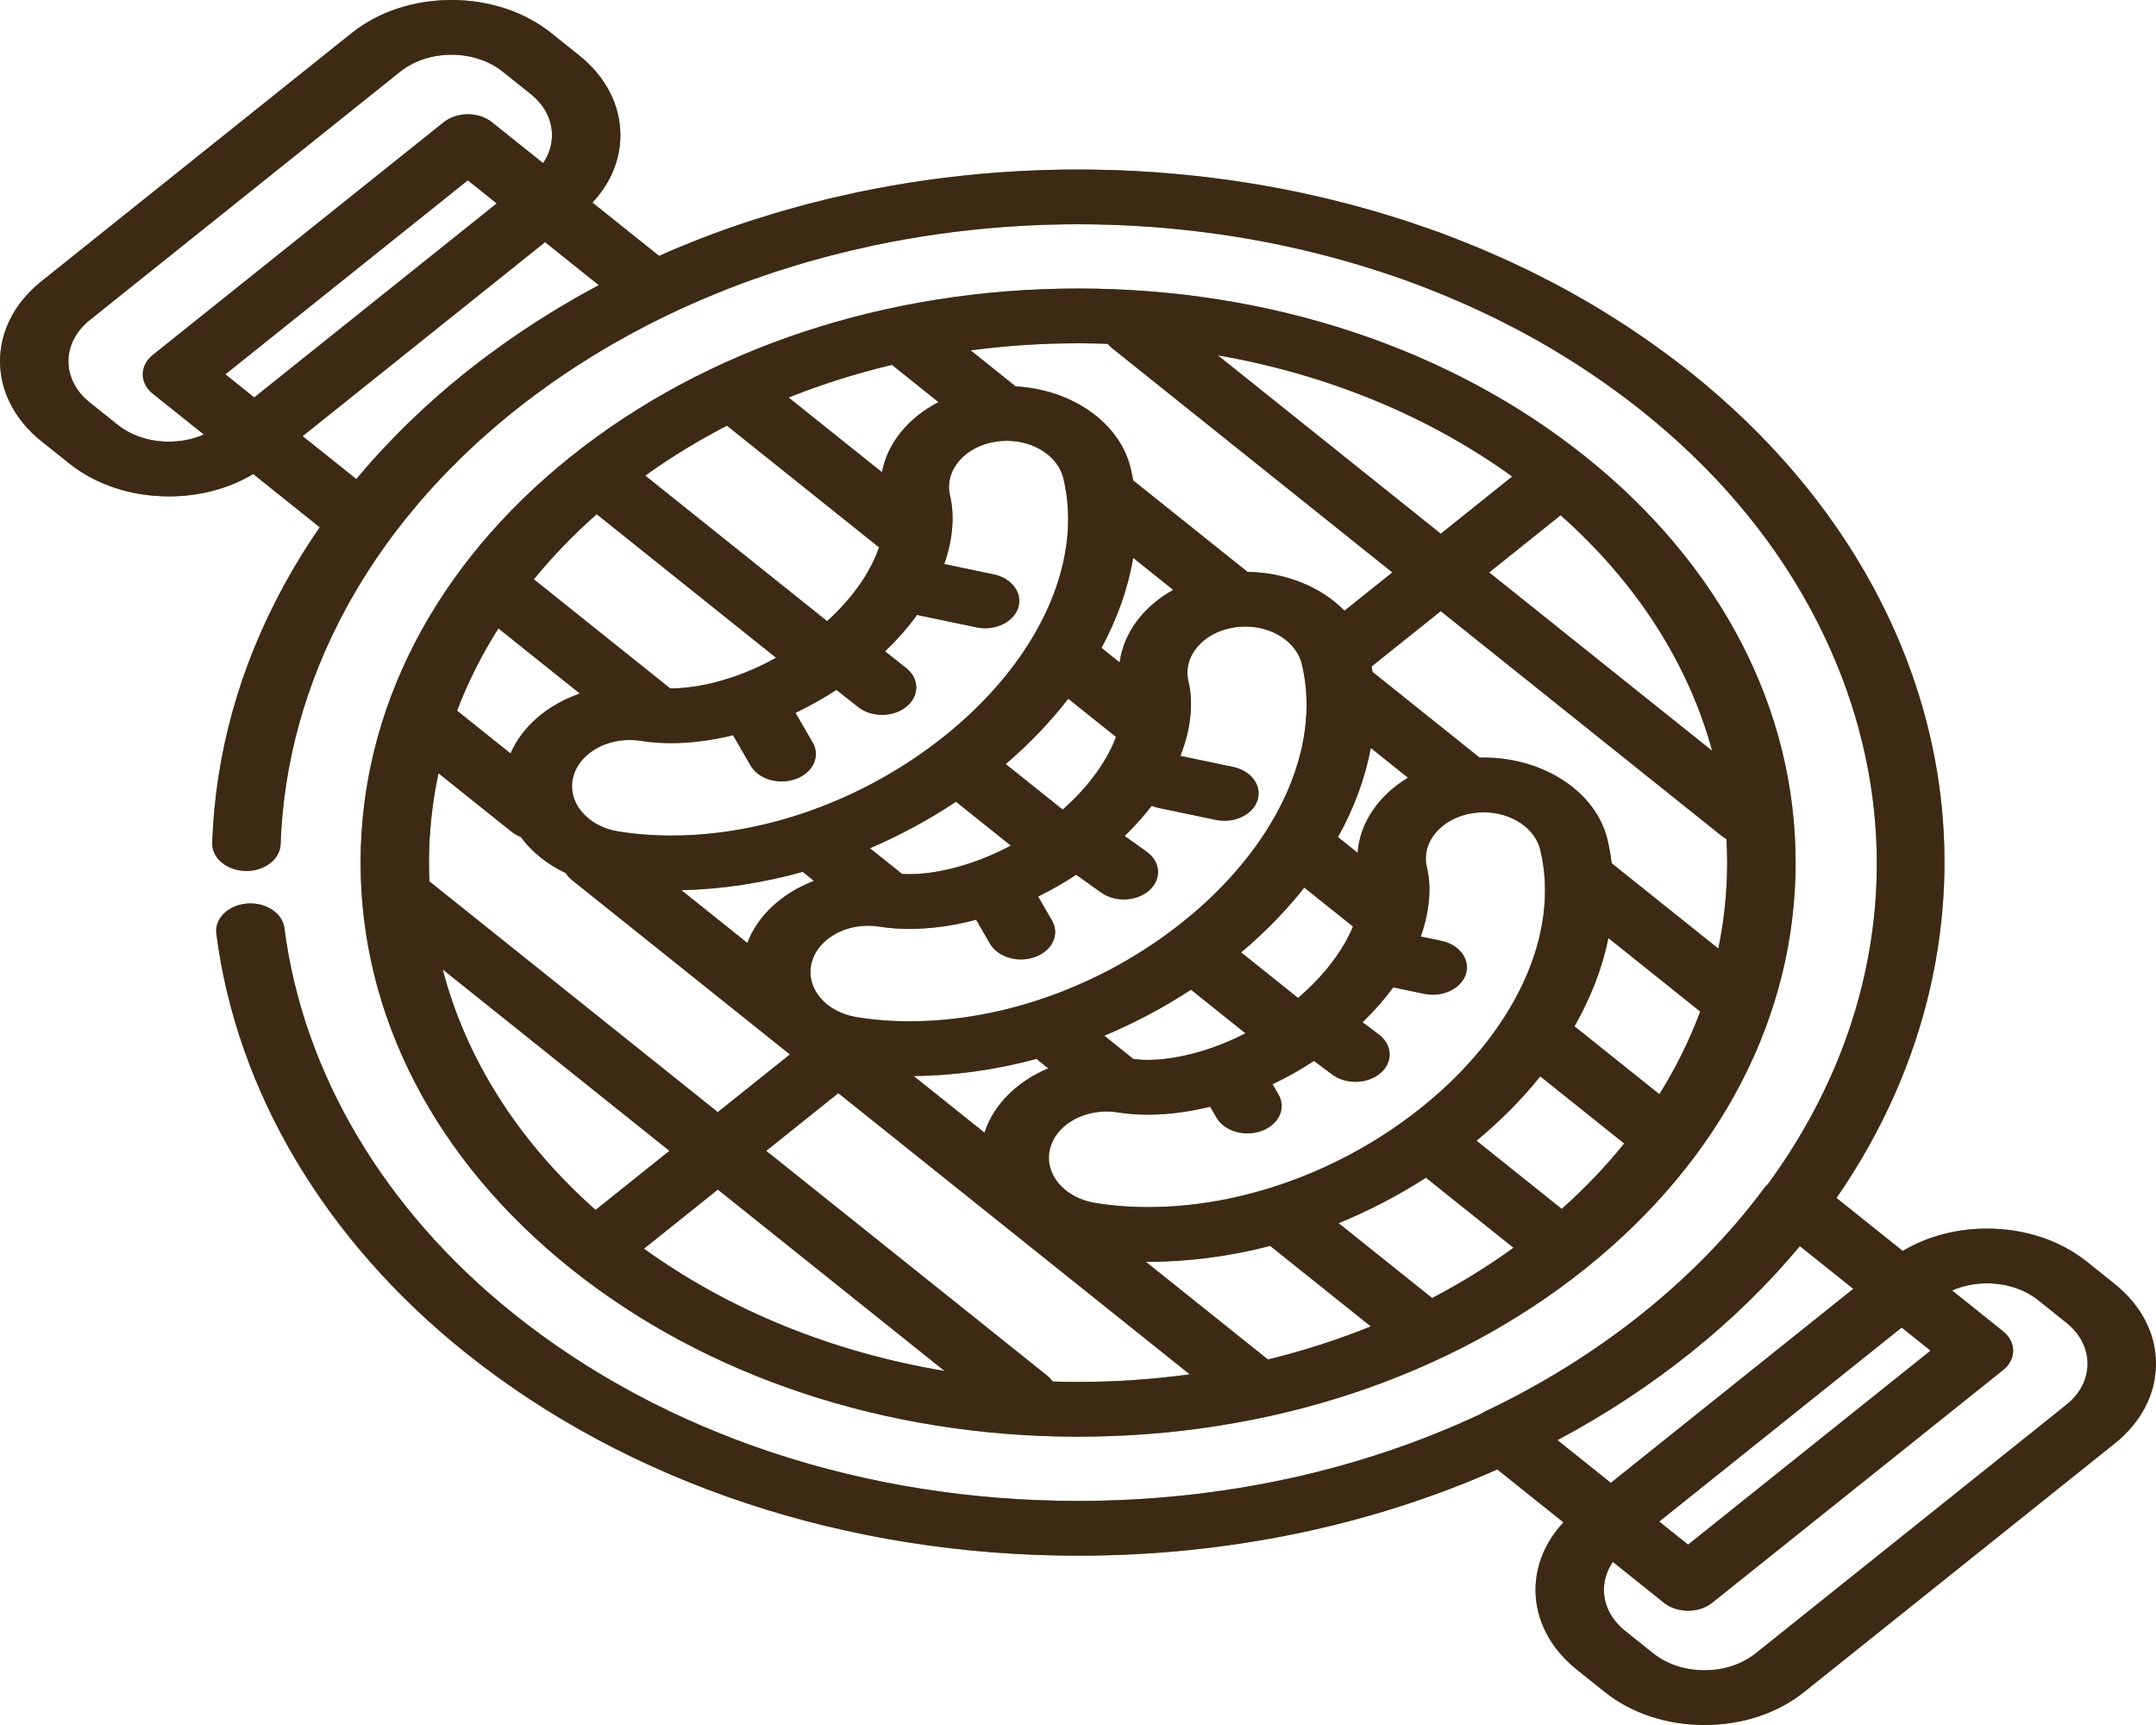
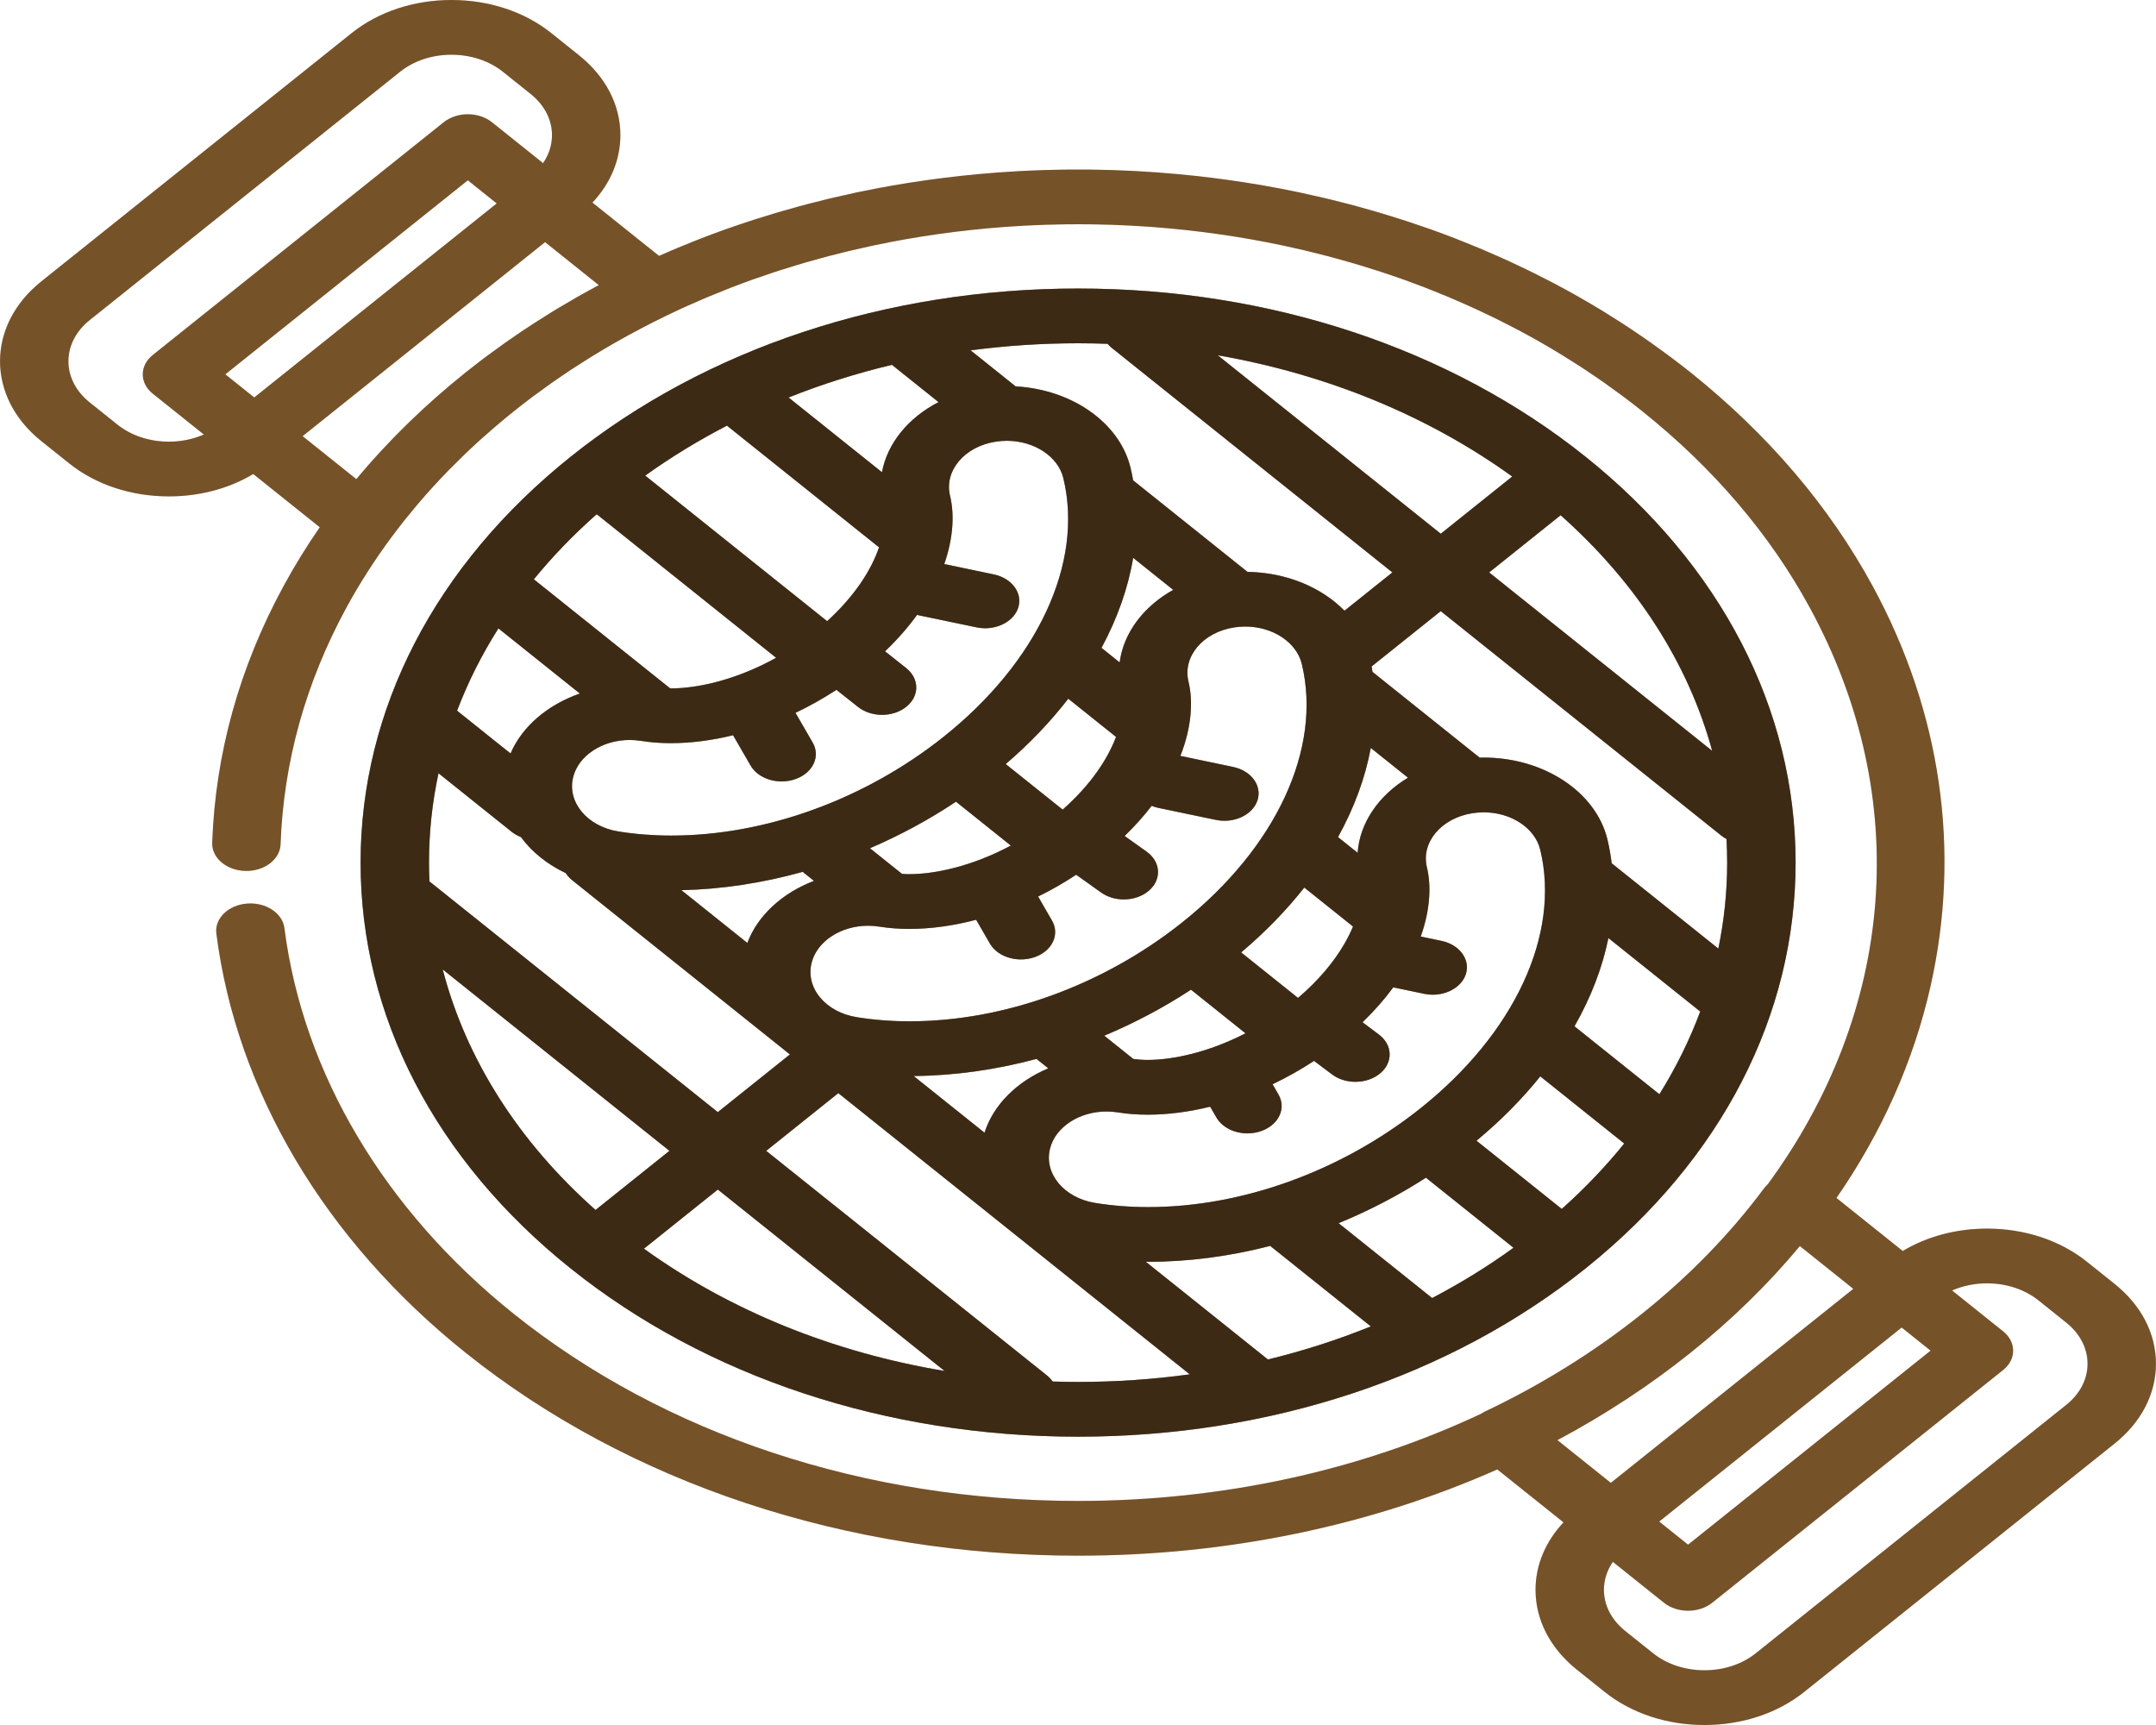
<svg xmlns="http://www.w3.org/2000/svg" width="80" height="64" viewBox="0 0 80 64" fill="none">
  <g clip-path="url(#clip0_15_3112)">
    <path d="M78.465 47.635L77.433 46.81C76.444 46.018 75.129 45.583 73.731 45.583C72.588 45.583 71.501 45.874 70.602 46.413L68.144 44.446C69.822 42.021 71.001 39.383 71.63 36.61C72.771 31.569 72.031 26.43 69.49 21.75C67.882 18.79 65.609 16.122 62.733 13.82C62.509 13.642 62.268 13.455 61.996 13.251C61.943 13.21 61.888 13.171 61.833 13.131L61.76 13.078C61.587 12.95 61.414 12.824 61.239 12.701C61.158 12.643 61.076 12.587 60.995 12.531L60.959 12.506C60.793 12.392 60.627 12.28 60.459 12.168C60.363 12.105 60.267 12.042 60.17 11.979C59.995 11.866 59.819 11.755 59.643 11.647L59.574 11.603C59.508 11.562 59.441 11.521 59.376 11.482C59.16 11.35 58.941 11.222 58.72 11.095L58.666 11.064C58.636 11.046 58.604 11.027 58.572 11.009C58.305 10.858 58.028 10.706 57.746 10.556C57.706 10.534 57.664 10.513 57.623 10.492L57.551 10.455C57.339 10.345 57.126 10.235 56.913 10.13C56.84 10.093 56.766 10.058 56.693 10.022L56.624 9.989C56.437 9.898 56.248 9.809 56.06 9.722C55.956 9.674 55.852 9.627 55.748 9.58C55.559 9.495 55.37 9.412 55.18 9.331L55.135 9.311C55.049 9.274 54.964 9.238 54.878 9.202C54.666 9.113 54.453 9.028 54.239 8.943L54.151 8.908C54.103 8.888 54.054 8.869 54.004 8.849C53.691 8.728 53.4 8.62 53.117 8.519L53.029 8.488C52.763 8.394 52.492 8.302 52.225 8.214C52.156 8.192 52.088 8.17 52.019 8.148L51.936 8.122C51.73 8.056 51.525 7.992 51.317 7.93C51.208 7.897 51.097 7.865 50.989 7.833C50.792 7.776 50.594 7.72 50.396 7.666C50.284 7.636 50.172 7.605 50.06 7.576C49.853 7.522 49.646 7.47 49.437 7.418L49.34 7.394C49.272 7.377 49.204 7.361 49.137 7.345C48.87 7.282 48.601 7.222 48.332 7.164L48.31 7.159C48.281 7.152 48.251 7.145 48.221 7.139C48.213 7.138 48.205 7.136 48.196 7.134C46.508 6.78 44.766 6.533 43.018 6.403C43 6.401 42.983 6.399 42.965 6.398C42.891 6.392 42.815 6.388 42.741 6.384L42.541 6.371C42.413 6.362 42.286 6.354 42.158 6.347C42.065 6.342 41.971 6.338 41.878 6.334L41.639 6.324C41.525 6.319 41.411 6.314 41.296 6.31C41.194 6.307 41.093 6.305 40.991 6.303L40.76 6.298C40.652 6.295 40.544 6.293 40.433 6.292C40.327 6.291 40.22 6.291 40.114 6.291L40.004 6.291L39.893 6.291C39.787 6.291 39.68 6.291 39.572 6.292C39.464 6.293 39.355 6.295 39.247 6.298L39.017 6.303C38.915 6.305 38.813 6.307 38.71 6.31C38.596 6.314 38.482 6.319 38.369 6.324L38.129 6.334C38.036 6.338 37.942 6.342 37.85 6.347C37.722 6.354 37.594 6.362 37.466 6.371L37.267 6.384C37.192 6.388 37.117 6.392 37.042 6.398C37.028 6.399 37.012 6.401 36.996 6.402C35.246 6.533 33.502 6.779 31.813 7.134C31.804 7.136 31.795 7.137 31.786 7.139C31.756 7.146 31.727 7.152 31.697 7.159L31.675 7.164C31.406 7.222 31.138 7.282 30.872 7.345C30.804 7.361 30.735 7.377 30.668 7.394L30.569 7.419C30.361 7.47 30.154 7.522 29.947 7.576C29.835 7.605 29.724 7.636 29.611 7.666C29.413 7.72 29.216 7.776 29.02 7.833C28.91 7.865 28.8 7.897 28.69 7.93C28.483 7.992 28.277 8.057 28.072 8.122L27.988 8.148C27.92 8.17 27.851 8.192 27.785 8.214C27.516 8.302 27.245 8.394 26.973 8.49L26.892 8.518C26.607 8.62 26.317 8.728 26.001 8.85C25.953 8.869 25.904 8.889 25.856 8.908L25.768 8.943C25.554 9.028 25.341 9.114 25.13 9.202C25.044 9.238 24.958 9.275 24.872 9.311L24.828 9.331C24.703 9.384 24.579 9.44 24.455 9.494L21.983 7.517C22.656 6.798 23.02 5.928 23.02 5.014C23.02 3.895 22.475 2.843 21.486 2.052L20.455 1.227C19.466 0.436 18.151 0 16.752 0C15.354 0 14.039 0.436 13.05 1.227L1.532 10.441C-0.509 12.074 -0.509 14.731 1.532 16.365L2.564 17.19C3.553 17.982 4.868 18.417 6.267 18.417C7.41 18.417 8.497 18.126 9.396 17.587L11.865 19.562C11.372 20.274 10.921 21.006 10.518 21.75C8.88 24.765 7.991 27.968 7.874 31.269C7.854 31.83 8.406 32.297 9.106 32.313C9.802 32.331 10.391 31.887 10.411 31.327C10.519 28.285 11.338 25.335 12.846 22.558C13.337 21.653 13.906 20.767 14.537 19.916C14.538 19.915 14.539 19.914 14.54 19.913C14.688 19.714 14.84 19.517 14.995 19.321C15.02 19.291 15.044 19.261 15.069 19.23C15.204 19.061 15.342 18.894 15.483 18.727C15.511 18.695 15.538 18.663 15.565 18.631C15.891 18.25 16.231 17.877 16.585 17.512C16.613 17.483 16.642 17.455 16.669 17.426C16.824 17.268 16.982 17.111 17.142 16.956C17.169 16.929 17.196 16.902 17.223 16.876C17.402 16.704 17.585 16.533 17.77 16.364C17.806 16.332 17.842 16.3 17.878 16.268C18.029 16.133 18.182 15.999 18.336 15.866C18.389 15.821 18.441 15.776 18.494 15.732C18.677 15.576 18.863 15.422 19.052 15.271C19.058 15.266 19.064 15.261 19.07 15.256C19.072 15.254 19.074 15.252 19.077 15.251C19.272 15.094 19.471 14.941 19.672 14.789C19.698 14.769 19.723 14.75 19.749 14.73C19.783 14.705 19.817 14.68 19.851 14.655C19.911 14.611 19.973 14.567 20.033 14.523C20.17 14.422 20.307 14.322 20.446 14.224C20.485 14.196 20.526 14.168 20.566 14.141C20.656 14.078 20.747 14.016 20.838 13.954C20.947 13.88 21.055 13.806 21.165 13.733C21.2 13.711 21.235 13.688 21.269 13.665C21.38 13.592 21.492 13.521 21.605 13.45C21.709 13.383 21.813 13.317 21.919 13.252L21.964 13.224C22.101 13.139 22.24 13.056 22.379 12.973C22.487 12.909 22.594 12.845 22.702 12.783C23.107 12.549 23.519 12.324 23.938 12.107C24.051 12.049 24.164 11.991 24.278 11.934C24.429 11.858 24.581 11.783 24.734 11.709C24.895 11.631 25.055 11.555 25.218 11.479C25.313 11.436 25.408 11.393 25.503 11.35C25.677 11.271 25.852 11.195 26.028 11.12L26.074 11.1C26.151 11.067 26.227 11.034 26.305 11.002C26.5 10.92 26.696 10.841 26.892 10.764L26.995 10.723C27.033 10.707 27.072 10.692 27.108 10.678C27.398 10.566 27.666 10.466 27.928 10.372L28.005 10.345C28.25 10.259 28.5 10.173 28.75 10.091C28.806 10.073 28.863 10.055 28.919 10.037L29.012 10.008C29.201 9.948 29.39 9.888 29.58 9.831C29.682 9.801 29.783 9.771 29.885 9.741C30.067 9.689 30.249 9.638 30.431 9.588C30.533 9.56 30.636 9.532 30.738 9.505C30.929 9.455 31.121 9.407 31.312 9.36L31.419 9.334C31.475 9.32 31.532 9.306 31.59 9.292C31.836 9.234 32.082 9.179 32.329 9.126C32.354 9.121 32.38 9.115 32.405 9.109L32.416 9.106C32.421 9.105 32.427 9.104 32.433 9.103C34.006 8.771 35.631 8.542 37.261 8.421C37.274 8.42 37.288 8.419 37.303 8.418C37.353 8.414 37.403 8.411 37.453 8.408L37.676 8.394C37.79 8.387 37.904 8.379 38.019 8.373C38.099 8.369 38.18 8.365 38.261 8.362L38.508 8.351C38.61 8.347 38.712 8.342 38.811 8.339C38.9 8.336 38.989 8.334 39.078 8.333L39.321 8.327C39.416 8.325 39.512 8.323 39.604 8.322C39.699 8.321 39.794 8.321 39.888 8.321L40.004 8.321L40.119 8.321C40.214 8.321 40.308 8.321 40.4 8.322C40.495 8.323 40.591 8.325 40.686 8.327L40.929 8.333C41.018 8.334 41.107 8.336 41.194 8.339C41.295 8.342 41.397 8.347 41.499 8.351L41.746 8.362C41.827 8.365 41.908 8.369 41.989 8.373C42.103 8.379 42.217 8.387 42.331 8.394L42.554 8.408C42.603 8.411 42.651 8.414 42.7 8.417C42.715 8.419 42.731 8.42 42.746 8.421C44.376 8.542 46.001 8.771 47.574 9.103C47.58 9.104 47.585 9.105 47.591 9.106L47.602 9.109C47.628 9.115 47.653 9.121 47.678 9.126C47.925 9.179 48.172 9.234 48.419 9.292C48.475 9.306 48.532 9.32 48.588 9.334L48.694 9.36C48.886 9.407 49.078 9.455 49.269 9.505C49.371 9.532 49.474 9.56 49.576 9.588C49.758 9.637 49.94 9.688 50.123 9.742C50.224 9.771 50.325 9.801 50.426 9.831C50.617 9.888 50.806 9.947 50.996 10.008L51.088 10.037C51.145 10.055 51.201 10.073 51.259 10.092C51.507 10.173 51.757 10.258 51.996 10.343L52.08 10.372C52.341 10.466 52.609 10.566 52.897 10.677C52.935 10.691 52.974 10.707 53.012 10.722L53.114 10.763C53.311 10.841 53.507 10.92 53.703 11.002C53.78 11.034 53.856 11.067 53.933 11.1L53.98 11.12C54.155 11.195 54.33 11.271 54.504 11.35C54.599 11.392 54.694 11.436 54.789 11.48C54.964 11.56 55.137 11.643 55.31 11.726L55.383 11.761C55.447 11.792 55.511 11.823 55.575 11.855C55.773 11.953 55.968 12.054 56.163 12.155L56.256 12.203C56.285 12.218 56.315 12.233 56.343 12.248C56.602 12.386 56.858 12.526 57.102 12.664L57.24 12.745C57.443 12.861 57.644 12.979 57.844 13.101C57.901 13.135 57.958 13.171 58.014 13.206L58.09 13.253C58.253 13.353 58.414 13.455 58.575 13.559C58.664 13.617 58.753 13.675 58.841 13.733C58.996 13.836 59.15 13.94 59.302 14.044L59.337 14.069C59.412 14.12 59.486 14.172 59.561 14.224C59.722 14.338 59.882 14.454 60.041 14.572L60.124 14.632C60.168 14.665 60.213 14.697 60.258 14.731C60.51 14.92 60.732 15.092 60.937 15.256C63.587 17.376 65.681 19.833 67.161 22.558C71.006 29.64 70.301 37.527 65.59 43.943C65.541 43.988 65.496 44.035 65.457 44.087C64.202 45.776 62.678 47.343 60.927 48.742C59.176 50.143 57.218 51.363 55.107 52.367C55.052 52.393 55.001 52.423 54.952 52.455C50.466 54.562 45.343 55.687 40.003 55.687C32.095 55.687 24.661 53.224 19.069 48.751C14.268 44.909 11.244 39.824 10.553 34.431C10.482 33.873 9.858 33.467 9.161 33.524C8.464 33.581 7.957 34.08 8.028 34.638C8.778 40.494 12.062 46.016 17.274 50.187C23.345 55.043 31.417 57.718 40.003 57.718C45.535 57.718 50.851 56.606 55.559 54.518L58.014 56.482C57.341 57.202 56.977 58.071 56.977 58.986C56.977 60.104 57.522 61.156 58.511 61.947L59.543 62.773C60.532 63.564 61.846 64 63.245 64H63.245C64.643 64 65.958 63.564 66.947 62.773L78.465 53.558C79.454 52.767 79.998 51.715 79.998 50.597C79.998 49.478 79.454 48.426 78.465 47.635ZM6.266 16.386C5.546 16.386 4.869 16.162 4.359 15.754L3.327 14.929C2.276 14.087 2.276 12.719 3.327 11.878L14.845 2.663C15.355 2.255 16.032 2.031 16.752 2.031C17.473 2.031 18.15 2.256 18.66 2.663L19.692 3.488C20.201 3.896 20.482 4.438 20.482 5.014C20.482 5.383 20.367 5.737 20.151 6.052L18.257 4.537C18.019 4.346 17.696 4.239 17.359 4.239C17.023 4.239 16.7 4.346 16.462 4.537L5.669 13.17C5.174 13.567 5.174 14.21 5.669 14.607L7.563 16.121C7.17 16.294 6.727 16.386 6.266 16.386ZM8.362 13.888L17.359 6.69L18.431 7.548L9.434 14.746L8.362 13.888ZM21.574 10.932C21.567 10.936 21.559 10.94 21.552 10.944C21.513 10.966 21.473 10.988 21.434 11.01C21.403 11.028 21.371 11.046 21.34 11.064L21.286 11.096C21.247 11.118 21.208 11.142 21.169 11.165C21.026 11.248 20.883 11.332 20.741 11.416C20.705 11.438 20.668 11.459 20.632 11.481C20.565 11.521 20.499 11.562 20.433 11.603L20.424 11.609C20.25 11.716 20.078 11.825 19.907 11.935C19.883 11.95 19.86 11.964 19.837 11.979C19.824 11.987 19.812 11.995 19.8 12.003C19.475 12.213 19.155 12.429 18.84 12.65C18.816 12.667 18.792 12.684 18.768 12.7C18.75 12.713 18.732 12.726 18.714 12.739C18.537 12.865 18.36 12.993 18.185 13.122L18.173 13.131C18.119 13.17 18.064 13.21 18.01 13.251C17.983 13.271 17.958 13.29 17.931 13.31C17.883 13.347 17.835 13.383 17.788 13.419C17.604 13.559 17.434 13.692 17.274 13.82C17.093 13.965 16.915 14.112 16.738 14.26C16.687 14.303 16.637 14.346 16.586 14.39C16.462 14.495 16.339 14.601 16.217 14.707C16.157 14.761 16.097 14.815 16.037 14.869C15.925 14.968 15.815 15.068 15.706 15.168C15.646 15.223 15.587 15.279 15.528 15.335C15.418 15.438 15.309 15.541 15.201 15.646C15.148 15.697 15.095 15.749 15.043 15.8C14.927 15.915 14.812 16.03 14.698 16.145C14.657 16.188 14.615 16.23 14.574 16.273C14.445 16.406 14.318 16.54 14.193 16.674C14.168 16.701 14.142 16.728 14.118 16.755C13.944 16.942 13.773 17.131 13.607 17.322C13.486 17.46 13.369 17.601 13.251 17.741C13.242 17.753 13.231 17.765 13.222 17.776L11.229 16.182L20.226 8.984L22.219 10.579C22 10.695 21.785 10.813 21.574 10.932ZM71.635 50.111L62.638 57.309L61.566 56.452L70.563 49.254L71.635 50.111ZM57.791 53.431C59.549 52.493 61.204 51.409 62.732 50.187C64.257 48.967 65.611 47.642 66.785 46.232L68.768 47.818L59.771 55.016L57.791 53.431ZM76.67 52.122L65.151 61.337C64.642 61.745 63.965 61.969 63.245 61.969H63.245C62.524 61.969 61.847 61.745 61.338 61.337L60.305 60.511C59.796 60.103 59.515 59.562 59.515 58.986C59.515 58.617 59.63 58.263 59.846 57.948L61.74 59.463C62.236 59.86 63.039 59.86 63.535 59.463L74.327 50.83C74.823 50.433 74.823 49.79 74.327 49.394L72.434 47.878C72.826 47.706 73.27 47.614 73.731 47.614C74.451 47.614 75.128 47.838 75.638 48.245L76.669 49.071C77.179 49.479 77.46 50.02 77.46 50.597C77.46 51.173 77.179 51.715 76.67 52.122Z" fill="#946633" />
-     <path d="M78.465 47.635L77.433 46.81C76.444 46.018 75.129 45.583 73.731 45.583C72.588 45.583 71.501 45.874 70.602 46.413L68.144 44.446C69.822 42.021 71.001 39.383 71.63 36.61C72.771 31.569 72.031 26.43 69.49 21.75C67.882 18.79 65.609 16.122 62.733 13.82C62.509 13.642 62.268 13.455 61.996 13.251C61.943 13.21 61.888 13.171 61.833 13.131L61.76 13.078C61.587 12.95 61.414 12.824 61.239 12.701C61.158 12.643 61.076 12.587 60.995 12.531L60.959 12.506C60.793 12.392 60.627 12.28 60.459 12.168C60.363 12.105 60.267 12.042 60.17 11.979C59.995 11.866 59.819 11.755 59.643 11.647L59.574 11.603C59.508 11.562 59.441 11.521 59.376 11.482C59.16 11.35 58.941 11.222 58.72 11.095L58.666 11.064C58.636 11.046 58.604 11.027 58.572 11.009C58.305 10.858 58.028 10.706 57.746 10.556C57.706 10.534 57.664 10.513 57.623 10.492L57.551 10.455C57.339 10.345 57.126 10.235 56.913 10.13C56.84 10.093 56.766 10.058 56.693 10.022L56.624 9.989C56.437 9.898 56.248 9.809 56.06 9.722C55.956 9.674 55.852 9.627 55.748 9.58C55.559 9.495 55.37 9.412 55.18 9.331L55.135 9.311C55.049 9.274 54.964 9.238 54.878 9.202C54.666 9.113 54.453 9.028 54.239 8.943L54.151 8.908C54.103 8.888 54.054 8.869 54.004 8.849C53.691 8.728 53.4 8.62 53.117 8.519L53.029 8.488C52.763 8.394 52.492 8.302 52.225 8.214C52.156 8.192 52.088 8.17 52.019 8.148L51.936 8.122C51.73 8.056 51.525 7.992 51.317 7.93C51.208 7.897 51.097 7.865 50.989 7.833C50.792 7.776 50.594 7.72 50.396 7.666C50.284 7.636 50.172 7.605 50.06 7.576C49.853 7.522 49.646 7.47 49.437 7.418L49.34 7.394C49.272 7.377 49.204 7.361 49.137 7.345C48.87 7.282 48.601 7.222 48.332 7.164L48.31 7.159C48.281 7.152 48.251 7.145 48.221 7.139C48.213 7.138 48.205 7.136 48.196 7.134C46.508 6.78 44.766 6.533 43.018 6.403C43 6.401 42.983 6.399 42.965 6.398C42.891 6.392 42.815 6.388 42.741 6.384L42.541 6.371C42.413 6.362 42.286 6.354 42.158 6.347C42.065 6.342 41.971 6.338 41.878 6.334L41.639 6.324C41.525 6.319 41.411 6.314 41.296 6.31C41.194 6.307 41.093 6.305 40.991 6.303L40.76 6.298C40.652 6.295 40.544 6.293 40.433 6.292C40.327 6.291 40.22 6.291 40.114 6.291L40.004 6.291L39.893 6.291C39.787 6.291 39.68 6.291 39.572 6.292C39.464 6.293 39.355 6.295 39.247 6.298L39.017 6.303C38.915 6.305 38.813 6.307 38.71 6.31C38.596 6.314 38.482 6.319 38.369 6.324L38.129 6.334C38.036 6.338 37.942 6.342 37.85 6.347C37.722 6.354 37.594 6.362 37.466 6.371L37.267 6.384C37.192 6.388 37.117 6.392 37.042 6.398C37.028 6.399 37.012 6.401 36.996 6.402C35.246 6.533 33.502 6.779 31.813 7.134C31.804 7.136 31.795 7.137 31.786 7.139C31.756 7.146 31.727 7.152 31.697 7.159L31.675 7.164C31.406 7.222 31.138 7.282 30.872 7.345C30.804 7.361 30.735 7.377 30.668 7.394L30.569 7.419C30.361 7.47 30.154 7.522 29.947 7.576C29.835 7.605 29.724 7.636 29.611 7.666C29.413 7.72 29.216 7.776 29.02 7.833C28.91 7.865 28.8 7.897 28.69 7.93C28.483 7.992 28.277 8.057 28.072 8.122L27.988 8.148C27.92 8.17 27.851 8.192 27.785 8.214C27.516 8.302 27.245 8.394 26.973 8.49L26.892 8.518C26.607 8.62 26.317 8.728 26.001 8.85C25.953 8.869 25.904 8.889 25.856 8.908L25.768 8.943C25.554 9.028 25.341 9.114 25.13 9.202C25.044 9.238 24.958 9.275 24.872 9.311L24.828 9.331C24.703 9.384 24.579 9.44 24.455 9.494L21.983 7.517C22.656 6.798 23.02 5.928 23.02 5.014C23.02 3.895 22.475 2.843 21.486 2.052L20.455 1.227C19.466 0.436 18.151 0 16.752 0C15.354 0 14.039 0.436 13.05 1.227L1.532 10.441C-0.509 12.074 -0.509 14.731 1.532 16.365L2.564 17.19C3.553 17.982 4.868 18.417 6.267 18.417C7.41 18.417 8.497 18.126 9.396 17.587L11.865 19.562C11.372 20.274 10.921 21.006 10.518 21.75C8.88 24.765 7.991 27.968 7.874 31.269C7.854 31.83 8.406 32.297 9.106 32.313C9.802 32.331 10.391 31.887 10.411 31.327C10.519 28.285 11.338 25.335 12.846 22.558C13.337 21.653 13.906 20.767 14.537 19.916C14.538 19.915 14.539 19.914 14.54 19.913C14.688 19.714 14.84 19.517 14.995 19.321C15.02 19.291 15.044 19.261 15.069 19.23C15.204 19.061 15.342 18.894 15.483 18.727C15.511 18.695 15.538 18.663 15.565 18.631C15.891 18.25 16.231 17.877 16.585 17.512C16.613 17.483 16.642 17.455 16.669 17.426C16.824 17.268 16.982 17.111 17.142 16.956C17.169 16.929 17.196 16.902 17.223 16.876C17.402 16.704 17.585 16.533 17.77 16.364C17.806 16.332 17.842 16.3 17.878 16.268C18.029 16.133 18.182 15.999 18.336 15.866C18.389 15.821 18.441 15.776 18.494 15.732C18.677 15.576 18.863 15.422 19.052 15.271C19.058 15.266 19.064 15.261 19.07 15.256C19.072 15.254 19.074 15.252 19.077 15.251C19.272 15.094 19.471 14.941 19.672 14.789C19.698 14.769 19.723 14.75 19.749 14.73C19.783 14.705 19.817 14.68 19.851 14.655C19.911 14.611 19.973 14.567 20.033 14.523C20.17 14.422 20.307 14.322 20.446 14.224C20.485 14.196 20.526 14.168 20.566 14.141C20.656 14.078 20.747 14.016 20.838 13.954C20.947 13.88 21.055 13.806 21.165 13.733C21.2 13.711 21.235 13.688 21.269 13.665C21.38 13.592 21.492 13.521 21.605 13.45C21.709 13.383 21.813 13.317 21.919 13.252L21.964 13.224C22.101 13.139 22.24 13.056 22.379 12.973C22.487 12.909 22.594 12.845 22.702 12.783C23.107 12.549 23.519 12.324 23.938 12.107C24.051 12.049 24.164 11.991 24.278 11.934C24.429 11.858 24.581 11.783 24.734 11.709C24.895 11.631 25.055 11.555 25.218 11.479C25.313 11.436 25.408 11.393 25.503 11.35C25.677 11.271 25.852 11.195 26.028 11.12L26.074 11.1C26.151 11.067 26.227 11.034 26.305 11.002C26.5 10.92 26.696 10.841 26.892 10.764L26.995 10.723C27.033 10.707 27.072 10.692 27.108 10.678C27.398 10.566 27.666 10.466 27.928 10.372L28.005 10.345C28.25 10.259 28.5 10.173 28.75 10.091C28.806 10.073 28.863 10.055 28.919 10.037L29.012 10.008C29.201 9.948 29.39 9.888 29.58 9.831C29.682 9.801 29.783 9.771 29.885 9.741C30.067 9.689 30.249 9.638 30.431 9.588C30.533 9.56 30.636 9.532 30.738 9.505C30.929 9.455 31.121 9.407 31.312 9.36L31.419 9.334C31.475 9.32 31.532 9.306 31.59 9.292C31.836 9.234 32.082 9.179 32.329 9.126C32.354 9.121 32.38 9.115 32.405 9.109L32.416 9.106C32.421 9.105 32.427 9.104 32.433 9.103C34.006 8.771 35.631 8.542 37.261 8.421C37.274 8.42 37.288 8.419 37.303 8.418C37.353 8.414 37.403 8.411 37.453 8.408L37.676 8.394C37.79 8.387 37.904 8.379 38.019 8.373C38.099 8.369 38.18 8.365 38.261 8.362L38.508 8.351C38.61 8.347 38.712 8.342 38.811 8.339C38.9 8.336 38.989 8.334 39.078 8.333L39.321 8.327C39.416 8.325 39.512 8.323 39.604 8.322C39.699 8.321 39.794 8.321 39.888 8.321L40.004 8.321L40.119 8.321C40.214 8.321 40.308 8.321 40.4 8.322C40.495 8.323 40.591 8.325 40.686 8.327L40.929 8.333C41.018 8.334 41.107 8.336 41.194 8.339C41.295 8.342 41.397 8.347 41.499 8.351L41.746 8.362C41.827 8.365 41.908 8.369 41.989 8.373C42.103 8.379 42.217 8.387 42.331 8.394L42.554 8.408C42.603 8.411 42.651 8.414 42.7 8.417C42.715 8.419 42.731 8.42 42.746 8.421C44.376 8.542 46.001 8.771 47.574 9.103C47.58 9.104 47.585 9.105 47.591 9.106L47.602 9.109C47.628 9.115 47.653 9.121 47.678 9.126C47.925 9.179 48.172 9.234 48.419 9.292C48.475 9.306 48.532 9.32 48.588 9.334L48.694 9.36C48.886 9.407 49.078 9.455 49.269 9.505C49.371 9.532 49.474 9.56 49.576 9.588C49.758 9.637 49.94 9.688 50.123 9.742C50.224 9.771 50.325 9.801 50.426 9.831C50.617 9.888 50.806 9.947 50.996 10.008L51.088 10.037C51.145 10.055 51.201 10.073 51.259 10.092C51.507 10.173 51.757 10.258 51.996 10.343L52.08 10.372C52.341 10.466 52.609 10.566 52.897 10.677C52.935 10.691 52.974 10.707 53.012 10.722L53.114 10.763C53.311 10.841 53.507 10.92 53.703 11.002C53.78 11.034 53.856 11.067 53.933 11.1L53.98 11.12C54.155 11.195 54.33 11.271 54.504 11.35C54.599 11.392 54.694 11.436 54.789 11.48C54.964 11.56 55.137 11.643 55.31 11.726L55.383 11.761C55.447 11.792 55.511 11.823 55.575 11.855C55.773 11.953 55.968 12.054 56.163 12.155L56.256 12.203C56.285 12.218 56.315 12.233 56.343 12.248C56.602 12.386 56.858 12.526 57.102 12.664L57.24 12.745C57.443 12.861 57.644 12.979 57.844 13.101C57.901 13.135 57.958 13.171 58.014 13.206L58.09 13.253C58.253 13.353 58.414 13.455 58.575 13.559C58.664 13.617 58.753 13.675 58.841 13.733C58.996 13.836 59.15 13.94 59.302 14.044L59.337 14.069C59.412 14.12 59.486 14.172 59.561 14.224C59.722 14.338 59.882 14.454 60.041 14.572L60.124 14.632C60.168 14.665 60.213 14.697 60.258 14.731C60.51 14.92 60.732 15.092 60.937 15.256C63.587 17.376 65.681 19.833 67.161 22.558C71.006 29.64 70.301 37.527 65.59 43.943C65.541 43.988 65.496 44.035 65.457 44.087C64.202 45.776 62.678 47.343 60.927 48.742C59.176 50.143 57.218 51.363 55.107 52.367C55.052 52.393 55.001 52.423 54.952 52.455C50.466 54.562 45.343 55.687 40.003 55.687C32.095 55.687 24.661 53.224 19.069 48.751C14.268 44.909 11.244 39.824 10.553 34.431C10.482 33.873 9.858 33.467 9.161 33.524C8.464 33.581 7.957 34.08 8.028 34.638C8.778 40.494 12.062 46.016 17.274 50.187C23.345 55.043 31.417 57.718 40.003 57.718C45.535 57.718 50.851 56.606 55.559 54.518L58.014 56.482C57.341 57.202 56.977 58.071 56.977 58.986C56.977 60.104 57.522 61.156 58.511 61.947L59.543 62.773C60.532 63.564 61.846 64 63.245 64H63.245C64.643 64 65.958 63.564 66.947 62.773L78.465 53.558C79.454 52.767 79.998 51.715 79.998 50.597C79.998 49.478 79.454 48.426 78.465 47.635ZM6.266 16.386C5.546 16.386 4.869 16.162 4.359 15.754L3.327 14.929C2.276 14.087 2.276 12.719 3.327 11.878L14.845 2.663C15.355 2.255 16.032 2.031 16.752 2.031C17.473 2.031 18.15 2.256 18.66 2.663L19.692 3.488C20.201 3.896 20.482 4.438 20.482 5.014C20.482 5.383 20.367 5.737 20.151 6.052L18.257 4.537C18.019 4.346 17.696 4.239 17.359 4.239C17.023 4.239 16.7 4.346 16.462 4.537L5.669 13.17C5.174 13.567 5.174 14.21 5.669 14.607L7.563 16.121C7.17 16.294 6.727 16.386 6.266 16.386ZM8.362 13.888L17.359 6.69L18.431 7.548L9.434 14.746L8.362 13.888ZM21.574 10.932C21.567 10.936 21.559 10.94 21.552 10.944C21.513 10.966 21.473 10.988 21.434 11.01C21.403 11.028 21.371 11.046 21.34 11.064L21.286 11.096C21.247 11.118 21.208 11.142 21.169 11.165C21.026 11.248 20.883 11.332 20.741 11.416C20.705 11.438 20.668 11.459 20.632 11.481C20.565 11.521 20.499 11.562 20.433 11.603L20.424 11.609C20.25 11.716 20.078 11.825 19.907 11.935C19.883 11.95 19.86 11.964 19.837 11.979C19.824 11.987 19.812 11.995 19.8 12.003C19.475 12.213 19.155 12.429 18.84 12.65C18.816 12.667 18.792 12.684 18.768 12.7C18.75 12.713 18.732 12.726 18.714 12.739C18.537 12.865 18.36 12.993 18.185 13.122L18.173 13.131C18.119 13.17 18.064 13.21 18.01 13.251C17.983 13.271 17.958 13.29 17.931 13.31C17.883 13.347 17.835 13.383 17.788 13.419C17.604 13.559 17.434 13.692 17.274 13.82C17.093 13.965 16.915 14.112 16.738 14.26C16.687 14.303 16.637 14.346 16.586 14.39C16.462 14.495 16.339 14.601 16.217 14.707C16.157 14.761 16.097 14.815 16.037 14.869C15.925 14.968 15.815 15.068 15.706 15.168C15.646 15.223 15.587 15.279 15.528 15.335C15.418 15.438 15.309 15.541 15.201 15.646C15.148 15.697 15.095 15.749 15.043 15.8C14.927 15.915 14.812 16.03 14.698 16.145C14.657 16.188 14.615 16.23 14.574 16.273C14.445 16.406 14.318 16.54 14.193 16.674C14.168 16.701 14.142 16.728 14.118 16.755C13.944 16.942 13.773 17.131 13.607 17.322C13.486 17.46 13.369 17.601 13.251 17.741C13.242 17.753 13.231 17.765 13.222 17.776L11.229 16.182L20.226 8.984L22.219 10.579C22 10.695 21.785 10.813 21.574 10.932ZM71.635 50.111L62.638 57.309L61.566 56.452L70.563 49.254L71.635 50.111ZM57.791 53.431C59.549 52.493 61.204 51.409 62.732 50.187C64.257 48.967 65.611 47.642 66.785 46.232L68.768 47.818L59.771 55.016L57.791 53.431ZM76.67 52.122L65.151 61.337C64.642 61.745 63.965 61.969 63.245 61.969H63.245C62.524 61.969 61.847 61.745 61.338 61.337L60.305 60.511C59.796 60.103 59.515 59.562 59.515 58.986C59.515 58.617 59.63 58.263 59.846 57.948L61.74 59.463C62.236 59.86 63.039 59.86 63.535 59.463L74.327 50.83C74.823 50.433 74.823 49.79 74.327 49.394L72.434 47.878C72.826 47.706 73.27 47.614 73.731 47.614C74.451 47.614 75.128 47.838 75.638 48.245L76.669 49.071C77.179 49.479 77.46 50.02 77.46 50.597C77.46 51.173 77.179 51.715 76.67 52.122Z" fill="black" fill-opacity="0.2" />
-     <path d="M78.465 47.635L77.433 46.81C76.444 46.018 75.129 45.583 73.731 45.583C72.588 45.583 71.501 45.874 70.602 46.413L68.144 44.446C69.822 42.021 71.001 39.383 71.63 36.61C72.771 31.569 72.031 26.43 69.49 21.75C67.882 18.79 65.609 16.122 62.733 13.82C62.509 13.642 62.268 13.455 61.996 13.251C61.943 13.21 61.888 13.171 61.833 13.131L61.76 13.078C61.587 12.95 61.414 12.824 61.239 12.701C61.158 12.643 61.076 12.587 60.995 12.531L60.959 12.506C60.793 12.392 60.627 12.28 60.459 12.168C60.363 12.105 60.267 12.042 60.17 11.979C59.995 11.866 59.819 11.755 59.643 11.647L59.574 11.603C59.508 11.562 59.441 11.521 59.376 11.482C59.16 11.35 58.941 11.222 58.72 11.095L58.666 11.064C58.636 11.046 58.604 11.027 58.572 11.009C58.305 10.858 58.028 10.706 57.746 10.556C57.706 10.534 57.664 10.513 57.623 10.492L57.551 10.455C57.339 10.345 57.126 10.235 56.913 10.13C56.84 10.093 56.766 10.058 56.693 10.022L56.624 9.989C56.437 9.898 56.248 9.809 56.06 9.722C55.956 9.674 55.852 9.627 55.748 9.58C55.559 9.495 55.37 9.412 55.18 9.331L55.135 9.311C55.049 9.274 54.964 9.238 54.878 9.202C54.666 9.113 54.453 9.028 54.239 8.943L54.151 8.908C54.103 8.888 54.054 8.869 54.004 8.849C53.691 8.728 53.4 8.62 53.117 8.519L53.029 8.488C52.763 8.394 52.492 8.302 52.225 8.214C52.156 8.192 52.088 8.17 52.019 8.148L51.936 8.122C51.73 8.056 51.525 7.992 51.317 7.93C51.208 7.897 51.097 7.865 50.989 7.833C50.792 7.776 50.594 7.72 50.396 7.666C50.284 7.636 50.172 7.605 50.06 7.576C49.853 7.522 49.646 7.47 49.437 7.418L49.34 7.394C49.272 7.377 49.204 7.361 49.137 7.345C48.87 7.282 48.601 7.222 48.332 7.164L48.31 7.159C48.281 7.152 48.251 7.145 48.221 7.139C48.213 7.138 48.205 7.136 48.196 7.134C46.508 6.78 44.766 6.533 43.018 6.403C43 6.401 42.983 6.399 42.965 6.398C42.891 6.392 42.815 6.388 42.741 6.384L42.541 6.371C42.413 6.362 42.286 6.354 42.158 6.347C42.065 6.342 41.971 6.338 41.878 6.334L41.639 6.324C41.525 6.319 41.411 6.314 41.296 6.31C41.194 6.307 41.093 6.305 40.991 6.303L40.76 6.298C40.652 6.295 40.544 6.293 40.433 6.292C40.327 6.291 40.22 6.291 40.114 6.291L40.004 6.291L39.893 6.291C39.787 6.291 39.68 6.291 39.572 6.292C39.464 6.293 39.355 6.295 39.247 6.298L39.017 6.303C38.915 6.305 38.813 6.307 38.71 6.31C38.596 6.314 38.482 6.319 38.369 6.324L38.129 6.334C38.036 6.338 37.942 6.342 37.85 6.347C37.722 6.354 37.594 6.362 37.466 6.371L37.267 6.384C37.192 6.388 37.117 6.392 37.042 6.398C37.028 6.399 37.012 6.401 36.996 6.402C35.246 6.533 33.502 6.779 31.813 7.134C31.804 7.136 31.795 7.137 31.786 7.139C31.756 7.146 31.727 7.152 31.697 7.159L31.675 7.164C31.406 7.222 31.138 7.282 30.872 7.345C30.804 7.361 30.735 7.377 30.668 7.394L30.569 7.419C30.361 7.47 30.154 7.522 29.947 7.576C29.835 7.605 29.724 7.636 29.611 7.666C29.413 7.72 29.216 7.776 29.02 7.833C28.91 7.865 28.8 7.897 28.69 7.93C28.483 7.992 28.277 8.057 28.072 8.122L27.988 8.148C27.92 8.17 27.851 8.192 27.785 8.214C27.516 8.302 27.245 8.394 26.973 8.49L26.892 8.518C26.607 8.62 26.317 8.728 26.001 8.85C25.953 8.869 25.904 8.889 25.856 8.908L25.768 8.943C25.554 9.028 25.341 9.114 25.13 9.202C25.044 9.238 24.958 9.275 24.872 9.311L24.828 9.331C24.703 9.384 24.579 9.44 24.455 9.494L21.983 7.517C22.656 6.798 23.02 5.928 23.02 5.014C23.02 3.895 22.475 2.843 21.486 2.052L20.455 1.227C19.466 0.436 18.151 0 16.752 0C15.354 0 14.039 0.436 13.05 1.227L1.532 10.441C-0.509 12.074 -0.509 14.731 1.532 16.365L2.564 17.19C3.553 17.982 4.868 18.417 6.267 18.417C7.41 18.417 8.497 18.126 9.396 17.587L11.865 19.562C11.372 20.274 10.921 21.006 10.518 21.75C8.88 24.765 7.991 27.968 7.874 31.269C7.854 31.83 8.406 32.297 9.106 32.313C9.802 32.331 10.391 31.887 10.411 31.327C10.519 28.285 11.338 25.335 12.846 22.558C13.337 21.653 13.906 20.767 14.537 19.916C14.538 19.915 14.539 19.914 14.54 19.913C14.688 19.714 14.84 19.517 14.995 19.321C15.02 19.291 15.044 19.261 15.069 19.23C15.204 19.061 15.342 18.894 15.483 18.727C15.511 18.695 15.538 18.663 15.565 18.631C15.891 18.25 16.231 17.877 16.585 17.512C16.613 17.483 16.642 17.455 16.669 17.426C16.824 17.268 16.982 17.111 17.142 16.956C17.169 16.929 17.196 16.902 17.223 16.876C17.402 16.704 17.585 16.533 17.77 16.364C17.806 16.332 17.842 16.3 17.878 16.268C18.029 16.133 18.182 15.999 18.336 15.866C18.389 15.821 18.441 15.776 18.494 15.732C18.677 15.576 18.863 15.422 19.052 15.271C19.058 15.266 19.064 15.261 19.07 15.256C19.072 15.254 19.074 15.252 19.077 15.251C19.272 15.094 19.471 14.941 19.672 14.789C19.698 14.769 19.723 14.75 19.749 14.73C19.783 14.705 19.817 14.68 19.851 14.655C19.911 14.611 19.973 14.567 20.033 14.523C20.17 14.422 20.307 14.322 20.446 14.224C20.485 14.196 20.526 14.168 20.566 14.141C20.656 14.078 20.747 14.016 20.838 13.954C20.947 13.88 21.055 13.806 21.165 13.733C21.2 13.711 21.235 13.688 21.269 13.665C21.38 13.592 21.492 13.521 21.605 13.45C21.709 13.383 21.813 13.317 21.919 13.252L21.964 13.224C22.101 13.139 22.24 13.056 22.379 12.973C22.487 12.909 22.594 12.845 22.702 12.783C23.107 12.549 23.519 12.324 23.938 12.107C24.051 12.049 24.164 11.991 24.278 11.934C24.429 11.858 24.581 11.783 24.734 11.709C24.895 11.631 25.055 11.555 25.218 11.479C25.313 11.436 25.408 11.393 25.503 11.35C25.677 11.271 25.852 11.195 26.028 11.12L26.074 11.1C26.151 11.067 26.227 11.034 26.305 11.002C26.5 10.92 26.696 10.841 26.892 10.764L26.995 10.723C27.033 10.707 27.072 10.692 27.108 10.678C27.398 10.566 27.666 10.466 27.928 10.372L28.005 10.345C28.25 10.259 28.5 10.173 28.75 10.091C28.806 10.073 28.863 10.055 28.919 10.037L29.012 10.008C29.201 9.948 29.39 9.888 29.58 9.831C29.682 9.801 29.783 9.771 29.885 9.741C30.067 9.689 30.249 9.638 30.431 9.588C30.533 9.56 30.636 9.532 30.738 9.505C30.929 9.455 31.121 9.407 31.312 9.36L31.419 9.334C31.475 9.32 31.532 9.306 31.59 9.292C31.836 9.234 32.082 9.179 32.329 9.126C32.354 9.121 32.38 9.115 32.405 9.109L32.416 9.106C32.421 9.105 32.427 9.104 32.433 9.103C34.006 8.771 35.631 8.542 37.261 8.421C37.274 8.42 37.288 8.419 37.303 8.418C37.353 8.414 37.403 8.411 37.453 8.408L37.676 8.394C37.79 8.387 37.904 8.379 38.019 8.373C38.099 8.369 38.18 8.365 38.261 8.362L38.508 8.351C38.61 8.347 38.712 8.342 38.811 8.339C38.9 8.336 38.989 8.334 39.078 8.333L39.321 8.327C39.416 8.325 39.512 8.323 39.604 8.322C39.699 8.321 39.794 8.321 39.888 8.321L40.004 8.321L40.119 8.321C40.214 8.321 40.308 8.321 40.4 8.322C40.495 8.323 40.591 8.325 40.686 8.327L40.929 8.333C41.018 8.334 41.107 8.336 41.194 8.339C41.295 8.342 41.397 8.347 41.499 8.351L41.746 8.362C41.827 8.365 41.908 8.369 41.989 8.373C42.103 8.379 42.217 8.387 42.331 8.394L42.554 8.408C42.603 8.411 42.651 8.414 42.7 8.417C42.715 8.419 42.731 8.42 42.746 8.421C44.376 8.542 46.001 8.771 47.574 9.103C47.58 9.104 47.585 9.105 47.591 9.106L47.602 9.109C47.628 9.115 47.653 9.121 47.678 9.126C47.925 9.179 48.172 9.234 48.419 9.292C48.475 9.306 48.532 9.32 48.588 9.334L48.694 9.36C48.886 9.407 49.078 9.455 49.269 9.505C49.371 9.532 49.474 9.56 49.576 9.588C49.758 9.637 49.94 9.688 50.123 9.742C50.224 9.771 50.325 9.801 50.426 9.831C50.617 9.888 50.806 9.947 50.996 10.008L51.088 10.037C51.145 10.055 51.201 10.073 51.259 10.092C51.507 10.173 51.757 10.258 51.996 10.343L52.08 10.372C52.341 10.466 52.609 10.566 52.897 10.677C52.935 10.691 52.974 10.707 53.012 10.722L53.114 10.763C53.311 10.841 53.507 10.92 53.703 11.002C53.78 11.034 53.856 11.067 53.933 11.1L53.98 11.12C54.155 11.195 54.33 11.271 54.504 11.35C54.599 11.392 54.694 11.436 54.789 11.48C54.964 11.56 55.137 11.643 55.31 11.726L55.383 11.761C55.447 11.792 55.511 11.823 55.575 11.855C55.773 11.953 55.968 12.054 56.163 12.155L56.256 12.203C56.285 12.218 56.315 12.233 56.343 12.248C56.602 12.386 56.858 12.526 57.102 12.664L57.24 12.745C57.443 12.861 57.644 12.979 57.844 13.101C57.901 13.135 57.958 13.171 58.014 13.206L58.09 13.253C58.253 13.353 58.414 13.455 58.575 13.559C58.664 13.617 58.753 13.675 58.841 13.733C58.996 13.836 59.15 13.94 59.302 14.044L59.337 14.069C59.412 14.12 59.486 14.172 59.561 14.224C59.722 14.338 59.882 14.454 60.041 14.572L60.124 14.632C60.168 14.665 60.213 14.697 60.258 14.731C60.51 14.92 60.732 15.092 60.937 15.256C63.587 17.376 65.681 19.833 67.161 22.558C71.006 29.64 70.301 37.527 65.59 43.943C65.541 43.988 65.496 44.035 65.457 44.087C64.202 45.776 62.678 47.343 60.927 48.742C59.176 50.143 57.218 51.363 55.107 52.367C55.052 52.393 55.001 52.423 54.952 52.455C50.466 54.562 45.343 55.687 40.003 55.687C32.095 55.687 24.661 53.224 19.069 48.751C14.268 44.909 11.244 39.824 10.553 34.431C10.482 33.873 9.858 33.467 9.161 33.524C8.464 33.581 7.957 34.08 8.028 34.638C8.778 40.494 12.062 46.016 17.274 50.187C23.345 55.043 31.417 57.718 40.003 57.718C45.535 57.718 50.851 56.606 55.559 54.518L58.014 56.482C57.341 57.202 56.977 58.071 56.977 58.986C56.977 60.104 57.522 61.156 58.511 61.947L59.543 62.773C60.532 63.564 61.846 64 63.245 64H63.245C64.643 64 65.958 63.564 66.947 62.773L78.465 53.558C79.454 52.767 79.998 51.715 79.998 50.597C79.998 49.478 79.454 48.426 78.465 47.635ZM6.266 16.386C5.546 16.386 4.869 16.162 4.359 15.754L3.327 14.929C2.276 14.087 2.276 12.719 3.327 11.878L14.845 2.663C15.355 2.255 16.032 2.031 16.752 2.031C17.473 2.031 18.15 2.256 18.66 2.663L19.692 3.488C20.201 3.896 20.482 4.438 20.482 5.014C20.482 5.383 20.367 5.737 20.151 6.052L18.257 4.537C18.019 4.346 17.696 4.239 17.359 4.239C17.023 4.239 16.7 4.346 16.462 4.537L5.669 13.17C5.174 13.567 5.174 14.21 5.669 14.607L7.563 16.121C7.17 16.294 6.727 16.386 6.266 16.386ZM8.362 13.888L17.359 6.69L18.431 7.548L9.434 14.746L8.362 13.888ZM21.574 10.932C21.567 10.936 21.559 10.94 21.552 10.944C21.513 10.966 21.473 10.988 21.434 11.01C21.403 11.028 21.371 11.046 21.34 11.064L21.286 11.096C21.247 11.118 21.208 11.142 21.169 11.165C21.026 11.248 20.883 11.332 20.741 11.416C20.705 11.438 20.668 11.459 20.632 11.481C20.565 11.521 20.499 11.562 20.433 11.603L20.424 11.609C20.25 11.716 20.078 11.825 19.907 11.935C19.883 11.95 19.86 11.964 19.837 11.979C19.824 11.987 19.812 11.995 19.8 12.003C19.475 12.213 19.155 12.429 18.84 12.65C18.816 12.667 18.792 12.684 18.768 12.7C18.75 12.713 18.732 12.726 18.714 12.739C18.537 12.865 18.36 12.993 18.185 13.122L18.173 13.131C18.119 13.17 18.064 13.21 18.01 13.251C17.983 13.271 17.958 13.29 17.931 13.31C17.883 13.347 17.835 13.383 17.788 13.419C17.604 13.559 17.434 13.692 17.274 13.82C17.093 13.965 16.915 14.112 16.738 14.26C16.687 14.303 16.637 14.346 16.586 14.39C16.462 14.495 16.339 14.601 16.217 14.707C16.157 14.761 16.097 14.815 16.037 14.869C15.925 14.968 15.815 15.068 15.706 15.168C15.646 15.223 15.587 15.279 15.528 15.335C15.418 15.438 15.309 15.541 15.201 15.646C15.148 15.697 15.095 15.749 15.043 15.8C14.927 15.915 14.812 16.03 14.698 16.145C14.657 16.188 14.615 16.23 14.574 16.273C14.445 16.406 14.318 16.54 14.193 16.674C14.168 16.701 14.142 16.728 14.118 16.755C13.944 16.942 13.773 17.131 13.607 17.322C13.486 17.46 13.369 17.601 13.251 17.741C13.242 17.753 13.231 17.765 13.222 17.776L11.229 16.182L20.226 8.984L22.219 10.579C22 10.695 21.785 10.813 21.574 10.932ZM71.635 50.111L62.638 57.309L61.566 56.452L70.563 49.254L71.635 50.111ZM57.791 53.431C59.549 52.493 61.204 51.409 62.732 50.187C64.257 48.967 65.611 47.642 66.785 46.232L68.768 47.818L59.771 55.016L57.791 53.431ZM76.67 52.122L65.151 61.337C64.642 61.745 63.965 61.969 63.245 61.969H63.245C62.524 61.969 61.847 61.745 61.338 61.337L60.305 60.511C59.796 60.103 59.515 59.562 59.515 58.986C59.515 58.617 59.63 58.263 59.846 57.948L61.74 59.463C62.236 59.86 63.039 59.86 63.535 59.463L74.327 50.83C74.823 50.433 74.823 49.79 74.327 49.394L72.434 47.878C72.826 47.706 73.27 47.614 73.731 47.614C74.451 47.614 75.128 47.838 75.638 48.245L76.669 49.071C77.179 49.479 77.46 50.02 77.46 50.597C77.46 51.173 77.179 51.715 76.67 52.122Z" fill="black" fill-opacity="0.2" />
-     <path d="M78.465 47.635L77.433 46.81C76.444 46.018 75.129 45.583 73.731 45.583C72.588 45.583 71.501 45.874 70.602 46.413L68.144 44.446C69.822 42.021 71.001 39.383 71.63 36.61C72.771 31.569 72.031 26.43 69.49 21.75C67.882 18.79 65.609 16.122 62.733 13.82C62.509 13.642 62.268 13.455 61.996 13.251C61.943 13.21 61.888 13.171 61.833 13.131L61.76 13.078C61.587 12.95 61.414 12.824 61.239 12.701C61.158 12.643 61.076 12.587 60.995 12.531L60.959 12.506C60.793 12.392 60.627 12.28 60.459 12.168C60.363 12.105 60.267 12.042 60.17 11.979C59.995 11.866 59.819 11.755 59.643 11.647L59.574 11.603C59.508 11.562 59.441 11.521 59.376 11.482C59.16 11.35 58.941 11.222 58.72 11.095L58.666 11.064C58.636 11.046 58.604 11.027 58.572 11.009C58.305 10.858 58.028 10.706 57.746 10.556C57.706 10.534 57.664 10.513 57.623 10.492L57.551 10.455C57.339 10.345 57.126 10.235 56.913 10.13C56.84 10.093 56.766 10.058 56.693 10.022L56.624 9.989C56.437 9.898 56.248 9.809 56.06 9.722C55.956 9.674 55.852 9.627 55.748 9.58C55.559 9.495 55.37 9.412 55.18 9.331L55.135 9.311C55.049 9.274 54.964 9.238 54.878 9.202C54.666 9.113 54.453 9.028 54.239 8.943L54.151 8.908C54.103 8.888 54.054 8.869 54.004 8.849C53.691 8.728 53.4 8.62 53.117 8.519L53.029 8.488C52.763 8.394 52.492 8.302 52.225 8.214C52.156 8.192 52.088 8.17 52.019 8.148L51.936 8.122C51.73 8.056 51.525 7.992 51.317 7.93C51.208 7.897 51.097 7.865 50.989 7.833C50.792 7.776 50.594 7.72 50.396 7.666C50.284 7.636 50.172 7.605 50.06 7.576C49.853 7.522 49.646 7.47 49.437 7.418L49.34 7.394C49.272 7.377 49.204 7.361 49.137 7.345C48.87 7.282 48.601 7.222 48.332 7.164L48.31 7.159C48.281 7.152 48.251 7.145 48.221 7.139C48.213 7.138 48.205 7.136 48.196 7.134C46.508 6.78 44.766 6.533 43.018 6.403C43 6.401 42.983 6.399 42.965 6.398C42.891 6.392 42.815 6.388 42.741 6.384L42.541 6.371C42.413 6.362 42.286 6.354 42.158 6.347C42.065 6.342 41.971 6.338 41.878 6.334L41.639 6.324C41.525 6.319 41.411 6.314 41.296 6.31C41.194 6.307 41.093 6.305 40.991 6.303L40.76 6.298C40.652 6.295 40.544 6.293 40.433 6.292C40.327 6.291 40.22 6.291 40.114 6.291L40.004 6.291L39.893 6.291C39.787 6.291 39.68 6.291 39.572 6.292C39.464 6.293 39.355 6.295 39.247 6.298L39.017 6.303C38.915 6.305 38.813 6.307 38.71 6.31C38.596 6.314 38.482 6.319 38.369 6.324L38.129 6.334C38.036 6.338 37.942 6.342 37.85 6.347C37.722 6.354 37.594 6.362 37.466 6.371L37.267 6.384C37.192 6.388 37.117 6.392 37.042 6.398C37.028 6.399 37.012 6.401 36.996 6.402C35.246 6.533 33.502 6.779 31.813 7.134C31.804 7.136 31.795 7.137 31.786 7.139C31.756 7.146 31.727 7.152 31.697 7.159L31.675 7.164C31.406 7.222 31.138 7.282 30.872 7.345C30.804 7.361 30.735 7.377 30.668 7.394L30.569 7.419C30.361 7.47 30.154 7.522 29.947 7.576C29.835 7.605 29.724 7.636 29.611 7.666C29.413 7.72 29.216 7.776 29.02 7.833C28.91 7.865 28.8 7.897 28.69 7.93C28.483 7.992 28.277 8.057 28.072 8.122L27.988 8.148C27.92 8.17 27.851 8.192 27.785 8.214C27.516 8.302 27.245 8.394 26.973 8.49L26.892 8.518C26.607 8.62 26.317 8.728 26.001 8.85C25.953 8.869 25.904 8.889 25.856 8.908L25.768 8.943C25.554 9.028 25.341 9.114 25.13 9.202C25.044 9.238 24.958 9.275 24.872 9.311L24.828 9.331C24.703 9.384 24.579 9.44 24.455 9.494L21.983 7.517C22.656 6.798 23.02 5.928 23.02 5.014C23.02 3.895 22.475 2.843 21.486 2.052L20.455 1.227C19.466 0.436 18.151 0 16.752 0C15.354 0 14.039 0.436 13.05 1.227L1.532 10.441C-0.509 12.074 -0.509 14.731 1.532 16.365L2.564 17.19C3.553 17.982 4.868 18.417 6.267 18.417C7.41 18.417 8.497 18.126 9.396 17.587L11.865 19.562C11.372 20.274 10.921 21.006 10.518 21.75C8.88 24.765 7.991 27.968 7.874 31.269C7.854 31.83 8.406 32.297 9.106 32.313C9.802 32.331 10.391 31.887 10.411 31.327C10.519 28.285 11.338 25.335 12.846 22.558C13.337 21.653 13.906 20.767 14.537 19.916C14.538 19.915 14.539 19.914 14.54 19.913C14.688 19.714 14.84 19.517 14.995 19.321C15.02 19.291 15.044 19.261 15.069 19.23C15.204 19.061 15.342 18.894 15.483 18.727C15.511 18.695 15.538 18.663 15.565 18.631C15.891 18.25 16.231 17.877 16.585 17.512C16.613 17.483 16.642 17.455 16.669 17.426C16.824 17.268 16.982 17.111 17.142 16.956C17.169 16.929 17.196 16.902 17.223 16.876C17.402 16.704 17.585 16.533 17.77 16.364C17.806 16.332 17.842 16.3 17.878 16.268C18.029 16.133 18.182 15.999 18.336 15.866C18.389 15.821 18.441 15.776 18.494 15.732C18.677 15.576 18.863 15.422 19.052 15.271C19.058 15.266 19.064 15.261 19.07 15.256C19.072 15.254 19.074 15.252 19.077 15.251C19.272 15.094 19.471 14.941 19.672 14.789C19.698 14.769 19.723 14.75 19.749 14.73C19.783 14.705 19.817 14.68 19.851 14.655C19.911 14.611 19.973 14.567 20.033 14.523C20.17 14.422 20.307 14.322 20.446 14.224C20.485 14.196 20.526 14.168 20.566 14.141C20.656 14.078 20.747 14.016 20.838 13.954C20.947 13.88 21.055 13.806 21.165 13.733C21.2 13.711 21.235 13.688 21.269 13.665C21.38 13.592 21.492 13.521 21.605 13.45C21.709 13.383 21.813 13.317 21.919 13.252L21.964 13.224C22.101 13.139 22.24 13.056 22.379 12.973C22.487 12.909 22.594 12.845 22.702 12.783C23.107 12.549 23.519 12.324 23.938 12.107C24.051 12.049 24.164 11.991 24.278 11.934C24.429 11.858 24.581 11.783 24.734 11.709C24.895 11.631 25.055 11.555 25.218 11.479C25.313 11.436 25.408 11.393 25.503 11.35C25.677 11.271 25.852 11.195 26.028 11.12L26.074 11.1C26.151 11.067 26.227 11.034 26.305 11.002C26.5 10.92 26.696 10.841 26.892 10.764L26.995 10.723C27.033 10.707 27.072 10.692 27.108 10.678C27.398 10.566 27.666 10.466 27.928 10.372L28.005 10.345C28.25 10.259 28.5 10.173 28.75 10.091C28.806 10.073 28.863 10.055 28.919 10.037L29.012 10.008C29.201 9.948 29.39 9.888 29.58 9.831C29.682 9.801 29.783 9.771 29.885 9.741C30.067 9.689 30.249 9.638 30.431 9.588C30.533 9.56 30.636 9.532 30.738 9.505C30.929 9.455 31.121 9.407 31.312 9.36L31.419 9.334C31.475 9.32 31.532 9.306 31.59 9.292C31.836 9.234 32.082 9.179 32.329 9.126C32.354 9.121 32.38 9.115 32.405 9.109L32.416 9.106C32.421 9.105 32.427 9.104 32.433 9.103C34.006 8.771 35.631 8.542 37.261 8.421C37.274 8.42 37.288 8.419 37.303 8.418C37.353 8.414 37.403 8.411 37.453 8.408L37.676 8.394C37.79 8.387 37.904 8.379 38.019 8.373C38.099 8.369 38.18 8.365 38.261 8.362L38.508 8.351C38.61 8.347 38.712 8.342 38.811 8.339C38.9 8.336 38.989 8.334 39.078 8.333L39.321 8.327C39.416 8.325 39.512 8.323 39.604 8.322C39.699 8.321 39.794 8.321 39.888 8.321L40.004 8.321L40.119 8.321C40.214 8.321 40.308 8.321 40.4 8.322C40.495 8.323 40.591 8.325 40.686 8.327L40.929 8.333C41.018 8.334 41.107 8.336 41.194 8.339C41.295 8.342 41.397 8.347 41.499 8.351L41.746 8.362C41.827 8.365 41.908 8.369 41.989 8.373C42.103 8.379 42.217 8.387 42.331 8.394L42.554 8.408C42.603 8.411 42.651 8.414 42.7 8.417C42.715 8.419 42.731 8.42 42.746 8.421C44.376 8.542 46.001 8.771 47.574 9.103C47.58 9.104 47.585 9.105 47.591 9.106L47.602 9.109C47.628 9.115 47.653 9.121 47.678 9.126C47.925 9.179 48.172 9.234 48.419 9.292C48.475 9.306 48.532 9.32 48.588 9.334L48.694 9.36C48.886 9.407 49.078 9.455 49.269 9.505C49.371 9.532 49.474 9.56 49.576 9.588C49.758 9.637 49.94 9.688 50.123 9.742C50.224 9.771 50.325 9.801 50.426 9.831C50.617 9.888 50.806 9.947 50.996 10.008L51.088 10.037C51.145 10.055 51.201 10.073 51.259 10.092C51.507 10.173 51.757 10.258 51.996 10.343L52.08 10.372C52.341 10.466 52.609 10.566 52.897 10.677C52.935 10.691 52.974 10.707 53.012 10.722L53.114 10.763C53.311 10.841 53.507 10.92 53.703 11.002C53.78 11.034 53.856 11.067 53.933 11.1L53.98 11.12C54.155 11.195 54.33 11.271 54.504 11.35C54.599 11.392 54.694 11.436 54.789 11.48C54.964 11.56 55.137 11.643 55.31 11.726L55.383 11.761C55.447 11.792 55.511 11.823 55.575 11.855C55.773 11.953 55.968 12.054 56.163 12.155L56.256 12.203C56.285 12.218 56.315 12.233 56.343 12.248C56.602 12.386 56.858 12.526 57.102 12.664L57.24 12.745C57.443 12.861 57.644 12.979 57.844 13.101C57.901 13.135 57.958 13.171 58.014 13.206L58.09 13.253C58.253 13.353 58.414 13.455 58.575 13.559C58.664 13.617 58.753 13.675 58.841 13.733C58.996 13.836 59.15 13.94 59.302 14.044L59.337 14.069C59.412 14.12 59.486 14.172 59.561 14.224C59.722 14.338 59.882 14.454 60.041 14.572L60.124 14.632C60.168 14.665 60.213 14.697 60.258 14.731C60.51 14.92 60.732 15.092 60.937 15.256C63.587 17.376 65.681 19.833 67.161 22.558C71.006 29.64 70.301 37.527 65.59 43.943C65.541 43.988 65.496 44.035 65.457 44.087C64.202 45.776 62.678 47.343 60.927 48.742C59.176 50.143 57.218 51.363 55.107 52.367C55.052 52.393 55.001 52.423 54.952 52.455C50.466 54.562 45.343 55.687 40.003 55.687C32.095 55.687 24.661 53.224 19.069 48.751C14.268 44.909 11.244 39.824 10.553 34.431C10.482 33.873 9.858 33.467 9.161 33.524C8.464 33.581 7.957 34.08 8.028 34.638C8.778 40.494 12.062 46.016 17.274 50.187C23.345 55.043 31.417 57.718 40.003 57.718C45.535 57.718 50.851 56.606 55.559 54.518L58.014 56.482C57.341 57.202 56.977 58.071 56.977 58.986C56.977 60.104 57.522 61.156 58.511 61.947L59.543 62.773C60.532 63.564 61.846 64 63.245 64H63.245C64.643 64 65.958 63.564 66.947 62.773L78.465 53.558C79.454 52.767 79.998 51.715 79.998 50.597C79.998 49.478 79.454 48.426 78.465 47.635ZM6.266 16.386C5.546 16.386 4.869 16.162 4.359 15.754L3.327 14.929C2.276 14.087 2.276 12.719 3.327 11.878L14.845 2.663C15.355 2.255 16.032 2.031 16.752 2.031C17.473 2.031 18.15 2.256 18.66 2.663L19.692 3.488C20.201 3.896 20.482 4.438 20.482 5.014C20.482 5.383 20.367 5.737 20.151 6.052L18.257 4.537C18.019 4.346 17.696 4.239 17.359 4.239C17.023 4.239 16.7 4.346 16.462 4.537L5.669 13.17C5.174 13.567 5.174 14.21 5.669 14.607L7.563 16.121C7.17 16.294 6.727 16.386 6.266 16.386ZM8.362 13.888L17.359 6.69L18.431 7.548L9.434 14.746L8.362 13.888ZM21.574 10.932C21.567 10.936 21.559 10.94 21.552 10.944C21.513 10.966 21.473 10.988 21.434 11.01C21.403 11.028 21.371 11.046 21.34 11.064L21.286 11.096C21.247 11.118 21.208 11.142 21.169 11.165C21.026 11.248 20.883 11.332 20.741 11.416C20.705 11.438 20.668 11.459 20.632 11.481C20.565 11.521 20.499 11.562 20.433 11.603L20.424 11.609C20.25 11.716 20.078 11.825 19.907 11.935C19.883 11.95 19.86 11.964 19.837 11.979C19.824 11.987 19.812 11.995 19.8 12.003C19.475 12.213 19.155 12.429 18.84 12.65C18.816 12.667 18.792 12.684 18.768 12.7C18.75 12.713 18.732 12.726 18.714 12.739C18.537 12.865 18.36 12.993 18.185 13.122L18.173 13.131C18.119 13.17 18.064 13.21 18.01 13.251C17.983 13.271 17.958 13.29 17.931 13.31C17.883 13.347 17.835 13.383 17.788 13.419C17.604 13.559 17.434 13.692 17.274 13.82C17.093 13.965 16.915 14.112 16.738 14.26C16.687 14.303 16.637 14.346 16.586 14.39C16.462 14.495 16.339 14.601 16.217 14.707C16.157 14.761 16.097 14.815 16.037 14.869C15.925 14.968 15.815 15.068 15.706 15.168C15.646 15.223 15.587 15.279 15.528 15.335C15.418 15.438 15.309 15.541 15.201 15.646C15.148 15.697 15.095 15.749 15.043 15.8C14.927 15.915 14.812 16.03 14.698 16.145C14.657 16.188 14.615 16.23 14.574 16.273C14.445 16.406 14.318 16.54 14.193 16.674C14.168 16.701 14.142 16.728 14.118 16.755C13.944 16.942 13.773 17.131 13.607 17.322C13.486 17.46 13.369 17.601 13.251 17.741C13.242 17.753 13.231 17.765 13.222 17.776L11.229 16.182L20.226 8.984L22.219 10.579C22 10.695 21.785 10.813 21.574 10.932ZM71.635 50.111L62.638 57.309L61.566 56.452L70.563 49.254L71.635 50.111ZM57.791 53.431C59.549 52.493 61.204 51.409 62.732 50.187C64.257 48.967 65.611 47.642 66.785 46.232L68.768 47.818L59.771 55.016L57.791 53.431ZM76.67 52.122L65.151 61.337C64.642 61.745 63.965 61.969 63.245 61.969H63.245C62.524 61.969 61.847 61.745 61.338 61.337L60.305 60.511C59.796 60.103 59.515 59.562 59.515 58.986C59.515 58.617 59.63 58.263 59.846 57.948L61.74 59.463C62.236 59.86 63.039 59.86 63.535 59.463L74.327 50.83C74.823 50.433 74.823 49.79 74.327 49.394L72.434 47.878C72.826 47.706 73.27 47.614 73.731 47.614C74.451 47.614 75.128 47.838 75.638 48.245L76.669 49.071C77.179 49.479 77.46 50.02 77.46 50.597C77.46 51.173 77.179 51.715 76.67 52.122Z" fill="black" fill-opacity="0.2" />
    <path d="M78.465 47.635L77.433 46.81C76.444 46.018 75.129 45.583 73.731 45.583C72.588 45.583 71.501 45.874 70.602 46.413L68.144 44.446C69.822 42.021 71.001 39.383 71.63 36.61C72.771 31.569 72.031 26.43 69.49 21.75C67.882 18.79 65.609 16.122 62.733 13.82C62.509 13.642 62.268 13.455 61.996 13.251C61.943 13.21 61.888 13.171 61.833 13.131L61.76 13.078C61.587 12.95 61.414 12.824 61.239 12.701C61.158 12.643 61.076 12.587 60.995 12.531L60.959 12.506C60.793 12.392 60.627 12.28 60.459 12.168C60.363 12.105 60.267 12.042 60.17 11.979C59.995 11.866 59.819 11.755 59.643 11.647L59.574 11.603C59.508 11.562 59.441 11.521 59.376 11.482C59.16 11.35 58.941 11.222 58.72 11.095L58.666 11.064C58.636 11.046 58.604 11.027 58.572 11.009C58.305 10.858 58.028 10.706 57.746 10.556C57.706 10.534 57.664 10.513 57.623 10.492L57.551 10.455C57.339 10.345 57.126 10.235 56.913 10.13C56.84 10.093 56.766 10.058 56.693 10.022L56.624 9.989C56.437 9.898 56.248 9.809 56.06 9.722C55.956 9.674 55.852 9.627 55.748 9.58C55.559 9.495 55.37 9.412 55.18 9.331L55.135 9.311C55.049 9.274 54.964 9.238 54.878 9.202C54.666 9.113 54.453 9.028 54.239 8.943L54.151 8.908C54.103 8.888 54.054 8.869 54.004 8.849C53.691 8.728 53.4 8.62 53.117 8.519L53.029 8.488C52.763 8.394 52.492 8.302 52.225 8.214C52.156 8.192 52.088 8.17 52.019 8.148L51.936 8.122C51.73 8.056 51.525 7.992 51.317 7.93C51.208 7.897 51.097 7.865 50.989 7.833C50.792 7.776 50.594 7.72 50.396 7.666C50.284 7.636 50.172 7.605 50.06 7.576C49.853 7.522 49.646 7.47 49.437 7.418L49.34 7.394C49.272 7.377 49.204 7.361 49.137 7.345C48.87 7.282 48.601 7.222 48.332 7.164L48.31 7.159C48.281 7.152 48.251 7.145 48.221 7.139C48.213 7.138 48.205 7.136 48.196 7.134C46.508 6.78 44.766 6.533 43.018 6.403C43 6.401 42.983 6.399 42.965 6.398C42.891 6.392 42.815 6.388 42.741 6.384L42.541 6.371C42.413 6.362 42.286 6.354 42.158 6.347C42.065 6.342 41.971 6.338 41.878 6.334L41.639 6.324C41.525 6.319 41.411 6.314 41.296 6.31C41.194 6.307 41.093 6.305 40.991 6.303L40.76 6.298C40.652 6.295 40.544 6.293 40.433 6.292C40.327 6.291 40.22 6.291 40.114 6.291L40.004 6.291L39.893 6.291C39.787 6.291 39.68 6.291 39.572 6.292C39.464 6.293 39.355 6.295 39.247 6.298L39.017 6.303C38.915 6.305 38.813 6.307 38.71 6.31C38.596 6.314 38.482 6.319 38.369 6.324L38.129 6.334C38.036 6.338 37.942 6.342 37.85 6.347C37.722 6.354 37.594 6.362 37.466 6.371L37.267 6.384C37.192 6.388 37.117 6.392 37.042 6.398C37.028 6.399 37.012 6.401 36.996 6.402C35.246 6.533 33.502 6.779 31.813 7.134C31.804 7.136 31.795 7.137 31.786 7.139C31.756 7.146 31.727 7.152 31.697 7.159L31.675 7.164C31.406 7.222 31.138 7.282 30.872 7.345C30.804 7.361 30.735 7.377 30.668 7.394L30.569 7.419C30.361 7.47 30.154 7.522 29.947 7.576C29.835 7.605 29.724 7.636 29.611 7.666C29.413 7.72 29.216 7.776 29.02 7.833C28.91 7.865 28.8 7.897 28.69 7.93C28.483 7.992 28.277 8.057 28.072 8.122L27.988 8.148C27.92 8.17 27.851 8.192 27.785 8.214C27.516 8.302 27.245 8.394 26.973 8.49L26.892 8.518C26.607 8.62 26.317 8.728 26.001 8.85C25.953 8.869 25.904 8.889 25.856 8.908L25.768 8.943C25.554 9.028 25.341 9.114 25.13 9.202C25.044 9.238 24.958 9.275 24.872 9.311L24.828 9.331C24.703 9.384 24.579 9.44 24.455 9.494L21.983 7.517C22.656 6.798 23.02 5.928 23.02 5.014C23.02 3.895 22.475 2.843 21.486 2.052L20.455 1.227C19.466 0.436 18.151 0 16.752 0C15.354 0 14.039 0.436 13.05 1.227L1.532 10.441C-0.509 12.074 -0.509 14.731 1.532 16.365L2.564 17.19C3.553 17.982 4.868 18.417 6.267 18.417C7.41 18.417 8.497 18.126 9.396 17.587L11.865 19.562C11.372 20.274 10.921 21.006 10.518 21.75C8.88 24.765 7.991 27.968 7.874 31.269C7.854 31.83 8.406 32.297 9.106 32.313C9.802 32.331 10.391 31.887 10.411 31.327C10.519 28.285 11.338 25.335 12.846 22.558C13.337 21.653 13.906 20.767 14.537 19.916C14.538 19.915 14.539 19.914 14.54 19.913C14.688 19.714 14.84 19.517 14.995 19.321C15.02 19.291 15.044 19.261 15.069 19.23C15.204 19.061 15.342 18.894 15.483 18.727C15.511 18.695 15.538 18.663 15.565 18.631C15.891 18.25 16.231 17.877 16.585 17.512C16.613 17.483 16.642 17.455 16.669 17.426C16.824 17.268 16.982 17.111 17.142 16.956C17.169 16.929 17.196 16.902 17.223 16.876C17.402 16.704 17.585 16.533 17.77 16.364C17.806 16.332 17.842 16.3 17.878 16.268C18.029 16.133 18.182 15.999 18.336 15.866C18.389 15.821 18.441 15.776 18.494 15.732C18.677 15.576 18.863 15.422 19.052 15.271C19.058 15.266 19.064 15.261 19.07 15.256C19.072 15.254 19.074 15.252 19.077 15.251C19.272 15.094 19.471 14.941 19.672 14.789C19.698 14.769 19.723 14.75 19.749 14.73C19.783 14.705 19.817 14.68 19.851 14.655C19.911 14.611 19.973 14.567 20.033 14.523C20.17 14.422 20.307 14.322 20.446 14.224C20.485 14.196 20.526 14.168 20.566 14.141C20.656 14.078 20.747 14.016 20.838 13.954C20.947 13.88 21.055 13.806 21.165 13.733C21.2 13.711 21.235 13.688 21.269 13.665C21.38 13.592 21.492 13.521 21.605 13.45C21.709 13.383 21.813 13.317 21.919 13.252L21.964 13.224C22.101 13.139 22.24 13.056 22.379 12.973C22.487 12.909 22.594 12.845 22.702 12.783C23.107 12.549 23.519 12.324 23.938 12.107C24.051 12.049 24.164 11.991 24.278 11.934C24.429 11.858 24.581 11.783 24.734 11.709C24.895 11.631 25.055 11.555 25.218 11.479C25.313 11.436 25.408 11.393 25.503 11.35C25.677 11.271 25.852 11.195 26.028 11.12L26.074 11.1C26.151 11.067 26.227 11.034 26.305 11.002C26.5 10.92 26.696 10.841 26.892 10.764L26.995 10.723C27.033 10.707 27.072 10.692 27.108 10.678C27.398 10.566 27.666 10.466 27.928 10.372L28.005 10.345C28.25 10.259 28.5 10.173 28.75 10.091C28.806 10.073 28.863 10.055 28.919 10.037L29.012 10.008C29.201 9.948 29.39 9.888 29.58 9.831C29.682 9.801 29.783 9.771 29.885 9.741C30.067 9.689 30.249 9.638 30.431 9.588C30.533 9.56 30.636 9.532 30.738 9.505C30.929 9.455 31.121 9.407 31.312 9.36L31.419 9.334C31.475 9.32 31.532 9.306 31.59 9.292C31.836 9.234 32.082 9.179 32.329 9.126C32.354 9.121 32.38 9.115 32.405 9.109L32.416 9.106C32.421 9.105 32.427 9.104 32.433 9.103C34.006 8.771 35.631 8.542 37.261 8.421C37.274 8.42 37.288 8.419 37.303 8.418C37.353 8.414 37.403 8.411 37.453 8.408L37.676 8.394C37.79 8.387 37.904 8.379 38.019 8.373C38.099 8.369 38.18 8.365 38.261 8.362L38.508 8.351C38.61 8.347 38.712 8.342 38.811 8.339C38.9 8.336 38.989 8.334 39.078 8.333L39.321 8.327C39.416 8.325 39.512 8.323 39.604 8.322C39.699 8.321 39.794 8.321 39.888 8.321L40.004 8.321L40.119 8.321C40.214 8.321 40.308 8.321 40.4 8.322C40.495 8.323 40.591 8.325 40.686 8.327L40.929 8.333C41.018 8.334 41.107 8.336 41.194 8.339C41.295 8.342 41.397 8.347 41.499 8.351L41.746 8.362C41.827 8.365 41.908 8.369 41.989 8.373C42.103 8.379 42.217 8.387 42.331 8.394L42.554 8.408C42.603 8.411 42.651 8.414 42.7 8.417C42.715 8.419 42.731 8.42 42.746 8.421C44.376 8.542 46.001 8.771 47.574 9.103C47.58 9.104 47.585 9.105 47.591 9.106L47.602 9.109C47.628 9.115 47.653 9.121 47.678 9.126C47.925 9.179 48.172 9.234 48.419 9.292C48.475 9.306 48.532 9.32 48.588 9.334L48.694 9.36C48.886 9.407 49.078 9.455 49.269 9.505C49.371 9.532 49.474 9.56 49.576 9.588C49.758 9.637 49.94 9.688 50.123 9.742C50.224 9.771 50.325 9.801 50.426 9.831C50.617 9.888 50.806 9.947 50.996 10.008L51.088 10.037C51.145 10.055 51.201 10.073 51.259 10.092C51.507 10.173 51.757 10.258 51.996 10.343L52.08 10.372C52.341 10.466 52.609 10.566 52.897 10.677C52.935 10.691 52.974 10.707 53.012 10.722L53.114 10.763C53.311 10.841 53.507 10.92 53.703 11.002C53.78 11.034 53.856 11.067 53.933 11.1L53.98 11.12C54.155 11.195 54.33 11.271 54.504 11.35C54.599 11.392 54.694 11.436 54.789 11.48C54.964 11.56 55.137 11.643 55.31 11.726L55.383 11.761C55.447 11.792 55.511 11.823 55.575 11.855C55.773 11.953 55.968 12.054 56.163 12.155L56.256 12.203C56.285 12.218 56.315 12.233 56.343 12.248C56.602 12.386 56.858 12.526 57.102 12.664L57.24 12.745C57.443 12.861 57.644 12.979 57.844 13.101C57.901 13.135 57.958 13.171 58.014 13.206L58.09 13.253C58.253 13.353 58.414 13.455 58.575 13.559C58.664 13.617 58.753 13.675 58.841 13.733C58.996 13.836 59.15 13.94 59.302 14.044L59.337 14.069C59.412 14.12 59.486 14.172 59.561 14.224C59.722 14.338 59.882 14.454 60.041 14.572L60.124 14.632C60.168 14.665 60.213 14.697 60.258 14.731C60.51 14.92 60.732 15.092 60.937 15.256C63.587 17.376 65.681 19.833 67.161 22.558C71.006 29.64 70.301 37.527 65.59 43.943C65.541 43.988 65.496 44.035 65.457 44.087C64.202 45.776 62.678 47.343 60.927 48.742C59.176 50.143 57.218 51.363 55.107 52.367C55.052 52.393 55.001 52.423 54.952 52.455C50.466 54.562 45.343 55.687 40.003 55.687C32.095 55.687 24.661 53.224 19.069 48.751C14.268 44.909 11.244 39.824 10.553 34.431C10.482 33.873 9.858 33.467 9.161 33.524C8.464 33.581 7.957 34.08 8.028 34.638C8.778 40.494 12.062 46.016 17.274 50.187C23.345 55.043 31.417 57.718 40.003 57.718C45.535 57.718 50.851 56.606 55.559 54.518L58.014 56.482C57.341 57.202 56.977 58.071 56.977 58.986C56.977 60.104 57.522 61.156 58.511 61.947L59.543 62.773C60.532 63.564 61.846 64 63.245 64H63.245C64.643 64 65.958 63.564 66.947 62.773L78.465 53.558C79.454 52.767 79.998 51.715 79.998 50.597C79.998 49.478 79.454 48.426 78.465 47.635ZM6.266 16.386C5.546 16.386 4.869 16.162 4.359 15.754L3.327 14.929C2.276 14.087 2.276 12.719 3.327 11.878L14.845 2.663C15.355 2.255 16.032 2.031 16.752 2.031C17.473 2.031 18.15 2.256 18.66 2.663L19.692 3.488C20.201 3.896 20.482 4.438 20.482 5.014C20.482 5.383 20.367 5.737 20.151 6.052L18.257 4.537C18.019 4.346 17.696 4.239 17.359 4.239C17.023 4.239 16.7 4.346 16.462 4.537L5.669 13.17C5.174 13.567 5.174 14.21 5.669 14.607L7.563 16.121C7.17 16.294 6.727 16.386 6.266 16.386ZM8.362 13.888L17.359 6.69L18.431 7.548L9.434 14.746L8.362 13.888ZM21.574 10.932C21.567 10.936 21.559 10.94 21.552 10.944C21.513 10.966 21.473 10.988 21.434 11.01C21.403 11.028 21.371 11.046 21.34 11.064L21.286 11.096C21.247 11.118 21.208 11.142 21.169 11.165C21.026 11.248 20.883 11.332 20.741 11.416C20.705 11.438 20.668 11.459 20.632 11.481C20.565 11.521 20.499 11.562 20.433 11.603L20.424 11.609C20.25 11.716 20.078 11.825 19.907 11.935C19.883 11.95 19.86 11.964 19.837 11.979C19.824 11.987 19.812 11.995 19.8 12.003C19.475 12.213 19.155 12.429 18.84 12.65C18.816 12.667 18.792 12.684 18.768 12.7C18.75 12.713 18.732 12.726 18.714 12.739C18.537 12.865 18.36 12.993 18.185 13.122L18.173 13.131C18.119 13.17 18.064 13.21 18.01 13.251C17.983 13.271 17.958 13.29 17.931 13.31C17.883 13.347 17.835 13.383 17.788 13.419C17.604 13.559 17.434 13.692 17.274 13.82C17.093 13.965 16.915 14.112 16.738 14.26C16.687 14.303 16.637 14.346 16.586 14.39C16.462 14.495 16.339 14.601 16.217 14.707C16.157 14.761 16.097 14.815 16.037 14.869C15.925 14.968 15.815 15.068 15.706 15.168C15.646 15.223 15.587 15.279 15.528 15.335C15.418 15.438 15.309 15.541 15.201 15.646C15.148 15.697 15.095 15.749 15.043 15.8C14.927 15.915 14.812 16.03 14.698 16.145C14.657 16.188 14.615 16.23 14.574 16.273C14.445 16.406 14.318 16.54 14.193 16.674C14.168 16.701 14.142 16.728 14.118 16.755C13.944 16.942 13.773 17.131 13.607 17.322C13.486 17.46 13.369 17.601 13.251 17.741C13.242 17.753 13.231 17.765 13.222 17.776L11.229 16.182L20.226 8.984L22.219 10.579C22 10.695 21.785 10.813 21.574 10.932ZM71.635 50.111L62.638 57.309L61.566 56.452L70.563 49.254L71.635 50.111ZM57.791 53.431C59.549 52.493 61.204 51.409 62.732 50.187C64.257 48.967 65.611 47.642 66.785 46.232L68.768 47.818L59.771 55.016L57.791 53.431ZM76.67 52.122L65.151 61.337C64.642 61.745 63.965 61.969 63.245 61.969H63.245C62.524 61.969 61.847 61.745 61.338 61.337L60.305 60.511C59.796 60.103 59.515 59.562 59.515 58.986C59.515 58.617 59.63 58.263 59.846 57.948L61.74 59.463C62.236 59.86 63.039 59.86 63.535 59.463L74.327 50.83C74.823 50.433 74.823 49.79 74.327 49.394L72.434 47.878C72.826 47.706 73.27 47.614 73.731 47.614C74.451 47.614 75.128 47.838 75.638 48.245L76.669 49.071C77.179 49.479 77.46 50.02 77.46 50.597C77.46 51.173 77.179 51.715 76.67 52.122Z" fill="black" fill-opacity="0.2" />
    <path d="M21.177 47.064C21.178 47.065 21.179 47.066 21.18 47.066C26.208 51.088 32.893 53.303 40.003 53.303C40.003 53.303 40.004 53.303 40.003 53.303C47.114 53.303 53.801 51.087 58.829 47.064C58.84 47.056 58.85 47.047 58.861 47.038C58.865 47.035 58.87 47.032 58.874 47.029C58.881 47.023 58.887 47.017 58.894 47.011C63.881 42.995 66.627 37.668 66.627 32.003C66.627 26.314 63.858 20.966 58.83 16.943C53.801 12.92 47.115 10.705 40.004 10.705C32.892 10.705 26.206 12.92 21.178 16.943C16.149 20.966 13.38 26.315 13.38 32.004C13.38 37.692 16.148 43.04 21.176 47.063C21.176 47.063 21.177 47.064 21.177 47.064ZM23.894 46.328L26.636 44.134L35.049 50.865C30.912 50.176 27.081 48.627 23.894 46.328ZM40.003 51.272C39.688 51.272 39.373 51.266 39.059 51.256C39.003 51.176 38.934 51.1 38.849 51.032L28.431 42.698L31.106 40.557L44.147 50.99C42.791 51.176 41.407 51.272 40.003 51.272ZM30.115 35.721C30.316 34.924 31.198 34.346 32.211 34.346C32.353 34.346 32.497 34.357 32.638 34.38C32.982 34.436 33.353 34.464 33.74 34.464C34.542 34.464 35.381 34.345 36.221 34.125L36.731 35.007C36.946 35.378 37.404 35.596 37.884 35.596C38.062 35.596 38.243 35.566 38.416 35.502C39.053 35.267 39.329 34.663 39.035 34.154L38.52 33.263C39.004 33.025 39.478 32.755 39.933 32.454L40.855 33.112C41.097 33.285 41.399 33.37 41.699 33.37C42.049 33.37 42.397 33.255 42.648 33.03C43.114 32.611 43.068 31.969 42.544 31.596L41.731 31.016C42.115 30.643 42.448 30.269 42.733 29.897C42.812 29.929 42.895 29.955 42.984 29.974L45.111 30.418C45.218 30.441 45.326 30.452 45.432 30.452C45.996 30.452 46.51 30.149 46.66 29.693C46.837 29.15 46.431 28.595 45.752 28.454L43.799 28.045C44.221 26.973 44.274 26.005 44.099 25.285C43.876 24.358 44.636 23.457 45.795 23.278C45.931 23.257 46.069 23.246 46.206 23.246C47.227 23.246 48.11 23.83 48.305 24.635C49.063 27.774 47.352 31.457 43.839 34.245C40.917 36.563 37.242 37.892 33.755 37.892C33.081 37.892 32.42 37.841 31.791 37.739C31.23 37.649 30.747 37.389 30.43 37.008C30.114 36.627 30.002 36.169 30.115 35.721ZM27.731 34.985L25.284 33.027C26.783 32.994 28.301 32.76 29.785 32.347L30.203 32.682C29.033 33.13 28.117 33.958 27.731 34.985ZM41.411 27.341C41.094 28.179 40.46 29.13 39.431 30.038L37.318 28.348C38.206 27.587 38.983 26.772 39.639 25.923L41.411 27.341ZM40.872 24.037C41.463 22.941 41.86 21.814 42.047 20.696L43.533 21.885C42.423 22.504 41.687 23.488 41.546 24.577L40.872 24.037ZM37.508 31.372C36.081 32.136 34.7 32.433 33.74 32.433C33.646 32.433 33.558 32.429 33.471 32.423L32.28 31.471C33.391 30.995 34.463 30.417 35.473 29.744L37.508 31.372ZM53.483 34.907L52.717 34.747C53.073 33.75 53.11 32.854 52.946 32.177C52.722 31.25 53.483 30.349 54.642 30.17C54.778 30.149 54.916 30.138 55.053 30.138C56.075 30.138 56.957 30.722 57.152 31.527C57.91 34.666 56.199 38.349 52.686 41.137C49.764 43.455 46.089 44.785 42.602 44.785C41.928 44.785 41.267 44.733 40.638 44.631C39.48 44.444 38.728 43.539 38.962 42.613C39.163 41.816 40.045 41.238 41.058 41.238C41.2 41.238 41.344 41.249 41.485 41.272C41.829 41.328 42.2 41.356 42.587 41.356C43.337 41.356 44.119 41.253 44.904 41.06L45.135 41.46C45.35 41.831 45.808 42.05 46.288 42.05C46.466 42.05 46.648 42.019 46.82 41.956C47.456 41.72 47.733 41.117 47.439 40.608L47.219 40.227C47.747 39.976 48.263 39.686 48.758 39.361L49.427 39.862C49.671 40.046 49.983 40.137 50.294 40.137C50.633 40.137 50.971 40.029 51.221 39.816C51.7 39.407 51.674 38.764 51.162 38.38L50.558 37.927C51.005 37.496 51.383 37.062 51.698 36.632L52.841 36.871C52.949 36.894 53.056 36.905 53.163 36.905C53.726 36.905 54.241 36.602 54.39 36.146C54.567 35.603 54.161 35.048 53.483 34.907ZM40.974 38.426C42.093 37.958 43.173 37.386 44.193 36.719L46.215 38.337C44.837 39.047 43.515 39.325 42.587 39.325C42.393 39.325 42.216 39.312 42.053 39.289L40.974 38.426ZM50.376 31.64L49.648 31.058C50.248 29.973 50.659 28.859 50.864 27.75L52.245 28.854C51.154 29.51 50.455 30.529 50.376 31.64ZM50.204 34.375C50.122 34.574 50.022 34.778 49.903 34.986C49.898 34.994 49.893 35.003 49.888 35.012C49.509 35.668 48.943 36.36 48.165 37.025L46.054 35.336C46.948 34.582 47.732 33.773 48.397 32.93L50.204 34.375ZM38.897 39.637C37.747 40.12 36.866 40.976 36.531 42.025L33.902 39.922C35.418 39.908 36.955 39.691 38.46 39.287L38.897 39.637ZM47.048 50.439L42.517 46.814C42.545 46.814 42.573 46.815 42.601 46.815C42.602 46.815 42.602 46.815 42.602 46.815C44.106 46.815 45.634 46.611 47.132 46.225L50.865 49.211C49.64 49.708 48.363 50.118 47.048 50.439ZM53.14 48.159L49.669 45.382C50.794 44.921 51.883 44.356 52.911 43.695L56.16 46.294C55.209 46.984 54.199 47.606 53.14 48.159ZM57.95 44.853L54.787 42.323C55.688 41.575 56.48 40.773 57.154 39.935L60.268 42.426C59.582 43.277 58.808 44.088 57.95 44.853ZM61.573 40.598L58.423 38.078C59.032 37.006 59.458 35.903 59.681 34.803L63.088 37.529C62.694 38.586 62.188 39.612 61.573 40.598ZM64.063 31.13C64.079 31.42 64.088 31.711 64.088 32.003C64.088 33.083 63.977 34.15 63.76 35.194L59.802 32.028C59.766 31.729 59.714 31.433 59.644 31.141C59.218 29.383 57.288 28.107 55.052 28.107C55.003 28.107 54.954 28.108 54.904 28.11L50.928 24.929C50.918 24.861 50.906 24.794 50.894 24.727L53.46 22.674L63.879 31.009C63.936 31.054 63.998 31.094 64.063 31.13ZM63.532 27.858L55.256 21.238L57.908 19.116C60.73 21.619 62.648 24.618 63.532 27.858ZM56.113 17.68L53.461 19.802L45.185 13.181C49.235 13.888 52.984 15.422 56.113 17.68ZM40.003 12.736C40.37 12.736 40.735 12.743 41.098 12.756C41.144 12.811 41.197 12.863 41.258 12.912L51.665 21.238L49.888 22.659C49.04 21.791 47.733 21.239 46.29 21.218L42.046 17.823C42.018 17.666 41.987 17.511 41.95 17.357C41.546 15.685 39.78 14.452 37.685 14.335L36.015 12.998C37.321 12.825 38.653 12.736 40.003 12.736ZM35.252 18.393C35.028 17.466 35.789 16.565 36.948 16.386C37.084 16.365 37.222 16.354 37.358 16.354C38.38 16.354 39.263 16.938 39.457 17.743C40.216 20.882 38.505 24.565 34.992 27.353C32.07 29.671 28.395 31.001 24.908 31.001C24.234 31.001 23.573 30.949 22.944 30.848C21.786 30.661 21.034 29.755 21.268 28.829C21.469 28.032 22.351 27.454 23.364 27.454C23.506 27.454 23.649 27.466 23.791 27.488C24.135 27.544 24.506 27.572 24.893 27.572C25.64 27.572 26.419 27.47 27.201 27.278L27.851 28.403C28.066 28.774 28.524 28.992 29.004 28.992C29.182 28.992 29.364 28.962 29.536 28.898C30.172 28.663 30.449 28.059 30.155 27.55L29.517 26.447C30.039 26.199 30.548 25.913 31.037 25.594L31.836 26.227C32.084 26.424 32.406 26.522 32.73 26.522C33.056 26.522 33.383 26.421 33.631 26.221C34.124 25.823 34.121 25.18 33.623 24.785L32.841 24.165C33.312 23.714 33.705 23.26 34.029 22.812C34.054 22.818 34.079 22.825 34.105 22.831L36.231 23.275C36.338 23.298 36.446 23.309 36.553 23.309C37.116 23.309 37.631 23.006 37.78 22.55C37.957 22.007 37.551 21.452 36.873 21.311L35.037 20.927C35.381 19.945 35.414 19.062 35.252 18.393ZM33.097 13.536L34.825 14.919C33.696 15.501 32.924 16.453 32.726 17.52L29.261 14.748C30.493 14.256 31.776 13.851 33.097 13.536ZM26.974 15.792L32.582 20.278C32.594 20.287 32.607 20.295 32.618 20.304C32.332 21.146 31.714 22.116 30.691 23.046L23.941 17.646C24.898 16.96 25.912 16.341 26.974 15.792ZM22.141 19.078L28.799 24.405C27.323 25.225 25.884 25.541 24.892 25.541C24.884 25.541 24.876 25.54 24.867 25.54L19.809 21.494C20.5 20.647 21.278 19.839 22.141 19.078ZM18.494 23.314L21.517 25.732C20.325 26.146 19.377 26.947 18.944 27.955L16.96 26.368C17.36 25.316 17.873 24.294 18.494 23.314ZM15.935 32.706C15.925 32.473 15.918 32.239 15.918 32.004C15.918 30.881 16.037 29.773 16.271 28.689L18.987 30.862C19.09 30.944 19.206 31.008 19.329 31.056C19.729 31.602 20.299 32.066 20.994 32.394C21.053 32.488 21.131 32.577 21.23 32.656L29.311 39.121L26.635 41.262L15.989 32.745C15.972 32.731 15.953 32.719 15.935 32.706ZM24.84 42.698L22.099 44.891C19.224 42.342 17.287 39.277 16.427 35.967L24.84 42.698Z" fill="#946633" />
    <path d="M21.177 47.064C21.178 47.065 21.179 47.066 21.18 47.066C26.208 51.088 32.893 53.303 40.003 53.303C40.003 53.303 40.004 53.303 40.003 53.303C47.114 53.303 53.801 51.087 58.829 47.064C58.84 47.056 58.85 47.047 58.861 47.038C58.865 47.035 58.87 47.032 58.874 47.029C58.881 47.023 58.887 47.017 58.894 47.011C63.881 42.995 66.627 37.668 66.627 32.003C66.627 26.314 63.858 20.966 58.83 16.943C53.801 12.92 47.115 10.705 40.004 10.705C32.892 10.705 26.206 12.92 21.178 16.943C16.149 20.966 13.38 26.315 13.38 32.004C13.38 37.692 16.148 43.04 21.176 47.063C21.176 47.063 21.177 47.064 21.177 47.064ZM23.894 46.328L26.636 44.134L35.049 50.865C30.912 50.176 27.081 48.627 23.894 46.328ZM40.003 51.272C39.688 51.272 39.373 51.266 39.059 51.256C39.003 51.176 38.934 51.1 38.849 51.032L28.431 42.698L31.106 40.557L44.147 50.99C42.791 51.176 41.407 51.272 40.003 51.272ZM30.115 35.721C30.316 34.924 31.198 34.346 32.211 34.346C32.353 34.346 32.497 34.357 32.638 34.38C32.982 34.436 33.353 34.464 33.74 34.464C34.542 34.464 35.381 34.345 36.221 34.125L36.731 35.007C36.946 35.378 37.404 35.596 37.884 35.596C38.062 35.596 38.243 35.566 38.416 35.502C39.053 35.267 39.329 34.663 39.035 34.154L38.52 33.263C39.004 33.025 39.478 32.755 39.933 32.454L40.855 33.112C41.097 33.285 41.399 33.37 41.699 33.37C42.049 33.37 42.397 33.255 42.648 33.03C43.114 32.611 43.068 31.969 42.544 31.596L41.731 31.016C42.115 30.643 42.448 30.269 42.733 29.897C42.812 29.929 42.895 29.955 42.984 29.974L45.111 30.418C45.218 30.441 45.326 30.452 45.432 30.452C45.996 30.452 46.51 30.149 46.66 29.693C46.837 29.15 46.431 28.595 45.752 28.454L43.799 28.045C44.221 26.973 44.274 26.005 44.099 25.285C43.876 24.358 44.636 23.457 45.795 23.278C45.931 23.257 46.069 23.246 46.206 23.246C47.227 23.246 48.11 23.83 48.305 24.635C49.063 27.774 47.352 31.457 43.839 34.245C40.917 36.563 37.242 37.892 33.755 37.892C33.081 37.892 32.42 37.841 31.791 37.739C31.23 37.649 30.747 37.389 30.43 37.008C30.114 36.627 30.002 36.169 30.115 35.721ZM27.731 34.985L25.284 33.027C26.783 32.994 28.301 32.76 29.785 32.347L30.203 32.682C29.033 33.13 28.117 33.958 27.731 34.985ZM41.411 27.341C41.094 28.179 40.46 29.13 39.431 30.038L37.318 28.348C38.206 27.587 38.983 26.772 39.639 25.923L41.411 27.341ZM40.872 24.037C41.463 22.941 41.86 21.814 42.047 20.696L43.533 21.885C42.423 22.504 41.687 23.488 41.546 24.577L40.872 24.037ZM37.508 31.372C36.081 32.136 34.7 32.433 33.74 32.433C33.646 32.433 33.558 32.429 33.471 32.423L32.28 31.471C33.391 30.995 34.463 30.417 35.473 29.744L37.508 31.372ZM53.483 34.907L52.717 34.747C53.073 33.75 53.11 32.854 52.946 32.177C52.722 31.25 53.483 30.349 54.642 30.17C54.778 30.149 54.916 30.138 55.053 30.138C56.075 30.138 56.957 30.722 57.152 31.527C57.91 34.666 56.199 38.349 52.686 41.137C49.764 43.455 46.089 44.785 42.602 44.785C41.928 44.785 41.267 44.733 40.638 44.631C39.48 44.444 38.728 43.539 38.962 42.613C39.163 41.816 40.045 41.238 41.058 41.238C41.2 41.238 41.344 41.249 41.485 41.272C41.829 41.328 42.2 41.356 42.587 41.356C43.337 41.356 44.119 41.253 44.904 41.06L45.135 41.46C45.35 41.831 45.808 42.05 46.288 42.05C46.466 42.05 46.648 42.019 46.82 41.956C47.456 41.72 47.733 41.117 47.439 40.608L47.219 40.227C47.747 39.976 48.263 39.686 48.758 39.361L49.427 39.862C49.671 40.046 49.983 40.137 50.294 40.137C50.633 40.137 50.971 40.029 51.221 39.816C51.7 39.407 51.674 38.764 51.162 38.38L50.558 37.927C51.005 37.496 51.383 37.062 51.698 36.632L52.841 36.871C52.949 36.894 53.056 36.905 53.163 36.905C53.726 36.905 54.241 36.602 54.39 36.146C54.567 35.603 54.161 35.048 53.483 34.907ZM40.974 38.426C42.093 37.958 43.173 37.386 44.193 36.719L46.215 38.337C44.837 39.047 43.515 39.325 42.587 39.325C42.393 39.325 42.216 39.312 42.053 39.289L40.974 38.426ZM50.376 31.64L49.648 31.058C50.248 29.973 50.659 28.859 50.864 27.75L52.245 28.854C51.154 29.51 50.455 30.529 50.376 31.64ZM50.204 34.375C50.122 34.574 50.022 34.778 49.903 34.986C49.898 34.994 49.893 35.003 49.888 35.012C49.509 35.668 48.943 36.36 48.165 37.025L46.054 35.336C46.948 34.582 47.732 33.773 48.397 32.93L50.204 34.375ZM38.897 39.637C37.747 40.12 36.866 40.976 36.531 42.025L33.902 39.922C35.418 39.908 36.955 39.691 38.46 39.287L38.897 39.637ZM47.048 50.439L42.517 46.814C42.545 46.814 42.573 46.815 42.601 46.815C42.602 46.815 42.602 46.815 42.602 46.815C44.106 46.815 45.634 46.611 47.132 46.225L50.865 49.211C49.64 49.708 48.363 50.118 47.048 50.439ZM53.14 48.159L49.669 45.382C50.794 44.921 51.883 44.356 52.911 43.695L56.16 46.294C55.209 46.984 54.199 47.606 53.14 48.159ZM57.95 44.853L54.787 42.323C55.688 41.575 56.48 40.773 57.154 39.935L60.268 42.426C59.582 43.277 58.808 44.088 57.95 44.853ZM61.573 40.598L58.423 38.078C59.032 37.006 59.458 35.903 59.681 34.803L63.088 37.529C62.694 38.586 62.188 39.612 61.573 40.598ZM64.063 31.13C64.079 31.42 64.088 31.711 64.088 32.003C64.088 33.083 63.977 34.15 63.76 35.194L59.802 32.028C59.766 31.729 59.714 31.433 59.644 31.141C59.218 29.383 57.288 28.107 55.052 28.107C55.003 28.107 54.954 28.108 54.904 28.11L50.928 24.929C50.918 24.861 50.906 24.794 50.894 24.727L53.46 22.674L63.879 31.009C63.936 31.054 63.998 31.094 64.063 31.13ZM63.532 27.858L55.256 21.238L57.908 19.116C60.73 21.619 62.648 24.618 63.532 27.858ZM56.113 17.68L53.461 19.802L45.185 13.181C49.235 13.888 52.984 15.422 56.113 17.68ZM40.003 12.736C40.37 12.736 40.735 12.743 41.098 12.756C41.144 12.811 41.197 12.863 41.258 12.912L51.665 21.238L49.888 22.659C49.04 21.791 47.733 21.239 46.29 21.218L42.046 17.823C42.018 17.666 41.987 17.511 41.95 17.357C41.546 15.685 39.78 14.452 37.685 14.335L36.015 12.998C37.321 12.825 38.653 12.736 40.003 12.736ZM35.252 18.393C35.028 17.466 35.789 16.565 36.948 16.386C37.084 16.365 37.222 16.354 37.358 16.354C38.38 16.354 39.263 16.938 39.457 17.743C40.216 20.882 38.505 24.565 34.992 27.353C32.07 29.671 28.395 31.001 24.908 31.001C24.234 31.001 23.573 30.949 22.944 30.848C21.786 30.661 21.034 29.755 21.268 28.829C21.469 28.032 22.351 27.454 23.364 27.454C23.506 27.454 23.649 27.466 23.791 27.488C24.135 27.544 24.506 27.572 24.893 27.572C25.64 27.572 26.419 27.47 27.201 27.278L27.851 28.403C28.066 28.774 28.524 28.992 29.004 28.992C29.182 28.992 29.364 28.962 29.536 28.898C30.172 28.663 30.449 28.059 30.155 27.55L29.517 26.447C30.039 26.199 30.548 25.913 31.037 25.594L31.836 26.227C32.084 26.424 32.406 26.522 32.73 26.522C33.056 26.522 33.383 26.421 33.631 26.221C34.124 25.823 34.121 25.18 33.623 24.785L32.841 24.165C33.312 23.714 33.705 23.26 34.029 22.812C34.054 22.818 34.079 22.825 34.105 22.831L36.231 23.275C36.338 23.298 36.446 23.309 36.553 23.309C37.116 23.309 37.631 23.006 37.78 22.55C37.957 22.007 37.551 21.452 36.873 21.311L35.037 20.927C35.381 19.945 35.414 19.062 35.252 18.393ZM33.097 13.536L34.825 14.919C33.696 15.501 32.924 16.453 32.726 17.52L29.261 14.748C30.493 14.256 31.776 13.851 33.097 13.536ZM26.974 15.792L32.582 20.278C32.594 20.287 32.607 20.295 32.618 20.304C32.332 21.146 31.714 22.116 30.691 23.046L23.941 17.646C24.898 16.96 25.912 16.341 26.974 15.792ZM22.141 19.078L28.799 24.405C27.323 25.225 25.884 25.541 24.892 25.541C24.884 25.541 24.876 25.54 24.867 25.54L19.809 21.494C20.5 20.647 21.278 19.839 22.141 19.078ZM18.494 23.314L21.517 25.732C20.325 26.146 19.377 26.947 18.944 27.955L16.96 26.368C17.36 25.316 17.873 24.294 18.494 23.314ZM15.935 32.706C15.925 32.473 15.918 32.239 15.918 32.004C15.918 30.881 16.037 29.773 16.271 28.689L18.987 30.862C19.09 30.944 19.206 31.008 19.329 31.056C19.729 31.602 20.299 32.066 20.994 32.394C21.053 32.488 21.131 32.577 21.23 32.656L29.311 39.121L26.635 41.262L15.989 32.745C15.972 32.731 15.953 32.719 15.935 32.706ZM24.84 42.698L22.099 44.891C19.224 42.342 17.287 39.277 16.427 35.967L24.84 42.698Z" fill="black" fill-opacity="0.2" />
    <path d="M21.177 47.064C21.178 47.065 21.179 47.066 21.18 47.066C26.208 51.088 32.893 53.303 40.003 53.303C40.003 53.303 40.004 53.303 40.003 53.303C47.114 53.303 53.801 51.087 58.829 47.064C58.84 47.056 58.85 47.047 58.861 47.038C58.865 47.035 58.87 47.032 58.874 47.029C58.881 47.023 58.887 47.017 58.894 47.011C63.881 42.995 66.627 37.668 66.627 32.003C66.627 26.314 63.858 20.966 58.83 16.943C53.801 12.92 47.115 10.705 40.004 10.705C32.892 10.705 26.206 12.92 21.178 16.943C16.149 20.966 13.38 26.315 13.38 32.004C13.38 37.692 16.148 43.04 21.176 47.063C21.176 47.063 21.177 47.064 21.177 47.064ZM23.894 46.328L26.636 44.134L35.049 50.865C30.912 50.176 27.081 48.627 23.894 46.328ZM40.003 51.272C39.688 51.272 39.373 51.266 39.059 51.256C39.003 51.176 38.934 51.1 38.849 51.032L28.431 42.698L31.106 40.557L44.147 50.99C42.791 51.176 41.407 51.272 40.003 51.272ZM30.115 35.721C30.316 34.924 31.198 34.346 32.211 34.346C32.353 34.346 32.497 34.357 32.638 34.38C32.982 34.436 33.353 34.464 33.74 34.464C34.542 34.464 35.381 34.345 36.221 34.125L36.731 35.007C36.946 35.378 37.404 35.596 37.884 35.596C38.062 35.596 38.243 35.566 38.416 35.502C39.053 35.267 39.329 34.663 39.035 34.154L38.52 33.263C39.004 33.025 39.478 32.755 39.933 32.454L40.855 33.112C41.097 33.285 41.399 33.37 41.699 33.37C42.049 33.37 42.397 33.255 42.648 33.03C43.114 32.611 43.068 31.969 42.544 31.596L41.731 31.016C42.115 30.643 42.448 30.269 42.733 29.897C42.812 29.929 42.895 29.955 42.984 29.974L45.111 30.418C45.218 30.441 45.326 30.452 45.432 30.452C45.996 30.452 46.51 30.149 46.66 29.693C46.837 29.15 46.431 28.595 45.752 28.454L43.799 28.045C44.221 26.973 44.274 26.005 44.099 25.285C43.876 24.358 44.636 23.457 45.795 23.278C45.931 23.257 46.069 23.246 46.206 23.246C47.227 23.246 48.11 23.83 48.305 24.635C49.063 27.774 47.352 31.457 43.839 34.245C40.917 36.563 37.242 37.892 33.755 37.892C33.081 37.892 32.42 37.841 31.791 37.739C31.23 37.649 30.747 37.389 30.43 37.008C30.114 36.627 30.002 36.169 30.115 35.721ZM27.731 34.985L25.284 33.027C26.783 32.994 28.301 32.76 29.785 32.347L30.203 32.682C29.033 33.13 28.117 33.958 27.731 34.985ZM41.411 27.341C41.094 28.179 40.46 29.13 39.431 30.038L37.318 28.348C38.206 27.587 38.983 26.772 39.639 25.923L41.411 27.341ZM40.872 24.037C41.463 22.941 41.86 21.814 42.047 20.696L43.533 21.885C42.423 22.504 41.687 23.488 41.546 24.577L40.872 24.037ZM37.508 31.372C36.081 32.136 34.7 32.433 33.74 32.433C33.646 32.433 33.558 32.429 33.471 32.423L32.28 31.471C33.391 30.995 34.463 30.417 35.473 29.744L37.508 31.372ZM53.483 34.907L52.717 34.747C53.073 33.75 53.11 32.854 52.946 32.177C52.722 31.25 53.483 30.349 54.642 30.17C54.778 30.149 54.916 30.138 55.053 30.138C56.075 30.138 56.957 30.722 57.152 31.527C57.91 34.666 56.199 38.349 52.686 41.137C49.764 43.455 46.089 44.785 42.602 44.785C41.928 44.785 41.267 44.733 40.638 44.631C39.48 44.444 38.728 43.539 38.962 42.613C39.163 41.816 40.045 41.238 41.058 41.238C41.2 41.238 41.344 41.249 41.485 41.272C41.829 41.328 42.2 41.356 42.587 41.356C43.337 41.356 44.119 41.253 44.904 41.06L45.135 41.46C45.35 41.831 45.808 42.05 46.288 42.05C46.466 42.05 46.648 42.019 46.82 41.956C47.456 41.72 47.733 41.117 47.439 40.608L47.219 40.227C47.747 39.976 48.263 39.686 48.758 39.361L49.427 39.862C49.671 40.046 49.983 40.137 50.294 40.137C50.633 40.137 50.971 40.029 51.221 39.816C51.7 39.407 51.674 38.764 51.162 38.38L50.558 37.927C51.005 37.496 51.383 37.062 51.698 36.632L52.841 36.871C52.949 36.894 53.056 36.905 53.163 36.905C53.726 36.905 54.241 36.602 54.39 36.146C54.567 35.603 54.161 35.048 53.483 34.907ZM40.974 38.426C42.093 37.958 43.173 37.386 44.193 36.719L46.215 38.337C44.837 39.047 43.515 39.325 42.587 39.325C42.393 39.325 42.216 39.312 42.053 39.289L40.974 38.426ZM50.376 31.64L49.648 31.058C50.248 29.973 50.659 28.859 50.864 27.75L52.245 28.854C51.154 29.51 50.455 30.529 50.376 31.64ZM50.204 34.375C50.122 34.574 50.022 34.778 49.903 34.986C49.898 34.994 49.893 35.003 49.888 35.012C49.509 35.668 48.943 36.36 48.165 37.025L46.054 35.336C46.948 34.582 47.732 33.773 48.397 32.93L50.204 34.375ZM38.897 39.637C37.747 40.12 36.866 40.976 36.531 42.025L33.902 39.922C35.418 39.908 36.955 39.691 38.46 39.287L38.897 39.637ZM47.048 50.439L42.517 46.814C42.545 46.814 42.573 46.815 42.601 46.815C42.602 46.815 42.602 46.815 42.602 46.815C44.106 46.815 45.634 46.611 47.132 46.225L50.865 49.211C49.64 49.708 48.363 50.118 47.048 50.439ZM53.14 48.159L49.669 45.382C50.794 44.921 51.883 44.356 52.911 43.695L56.16 46.294C55.209 46.984 54.199 47.606 53.14 48.159ZM57.95 44.853L54.787 42.323C55.688 41.575 56.48 40.773 57.154 39.935L60.268 42.426C59.582 43.277 58.808 44.088 57.95 44.853ZM61.573 40.598L58.423 38.078C59.032 37.006 59.458 35.903 59.681 34.803L63.088 37.529C62.694 38.586 62.188 39.612 61.573 40.598ZM64.063 31.13C64.079 31.42 64.088 31.711 64.088 32.003C64.088 33.083 63.977 34.15 63.76 35.194L59.802 32.028C59.766 31.729 59.714 31.433 59.644 31.141C59.218 29.383 57.288 28.107 55.052 28.107C55.003 28.107 54.954 28.108 54.904 28.11L50.928 24.929C50.918 24.861 50.906 24.794 50.894 24.727L53.46 22.674L63.879 31.009C63.936 31.054 63.998 31.094 64.063 31.13ZM63.532 27.858L55.256 21.238L57.908 19.116C60.73 21.619 62.648 24.618 63.532 27.858ZM56.113 17.68L53.461 19.802L45.185 13.181C49.235 13.888 52.984 15.422 56.113 17.68ZM40.003 12.736C40.37 12.736 40.735 12.743 41.098 12.756C41.144 12.811 41.197 12.863 41.258 12.912L51.665 21.238L49.888 22.659C49.04 21.791 47.733 21.239 46.29 21.218L42.046 17.823C42.018 17.666 41.987 17.511 41.95 17.357C41.546 15.685 39.78 14.452 37.685 14.335L36.015 12.998C37.321 12.825 38.653 12.736 40.003 12.736ZM35.252 18.393C35.028 17.466 35.789 16.565 36.948 16.386C37.084 16.365 37.222 16.354 37.358 16.354C38.38 16.354 39.263 16.938 39.457 17.743C40.216 20.882 38.505 24.565 34.992 27.353C32.07 29.671 28.395 31.001 24.908 31.001C24.234 31.001 23.573 30.949 22.944 30.848C21.786 30.661 21.034 29.755 21.268 28.829C21.469 28.032 22.351 27.454 23.364 27.454C23.506 27.454 23.649 27.466 23.791 27.488C24.135 27.544 24.506 27.572 24.893 27.572C25.64 27.572 26.419 27.47 27.201 27.278L27.851 28.403C28.066 28.774 28.524 28.992 29.004 28.992C29.182 28.992 29.364 28.962 29.536 28.898C30.172 28.663 30.449 28.059 30.155 27.55L29.517 26.447C30.039 26.199 30.548 25.913 31.037 25.594L31.836 26.227C32.084 26.424 32.406 26.522 32.73 26.522C33.056 26.522 33.383 26.421 33.631 26.221C34.124 25.823 34.121 25.18 33.623 24.785L32.841 24.165C33.312 23.714 33.705 23.26 34.029 22.812C34.054 22.818 34.079 22.825 34.105 22.831L36.231 23.275C36.338 23.298 36.446 23.309 36.553 23.309C37.116 23.309 37.631 23.006 37.78 22.55C37.957 22.007 37.551 21.452 36.873 21.311L35.037 20.927C35.381 19.945 35.414 19.062 35.252 18.393ZM33.097 13.536L34.825 14.919C33.696 15.501 32.924 16.453 32.726 17.52L29.261 14.748C30.493 14.256 31.776 13.851 33.097 13.536ZM26.974 15.792L32.582 20.278C32.594 20.287 32.607 20.295 32.618 20.304C32.332 21.146 31.714 22.116 30.691 23.046L23.941 17.646C24.898 16.96 25.912 16.341 26.974 15.792ZM22.141 19.078L28.799 24.405C27.323 25.225 25.884 25.541 24.892 25.541C24.884 25.541 24.876 25.54 24.867 25.54L19.809 21.494C20.5 20.647 21.278 19.839 22.141 19.078ZM18.494 23.314L21.517 25.732C20.325 26.146 19.377 26.947 18.944 27.955L16.96 26.368C17.36 25.316 17.873 24.294 18.494 23.314ZM15.935 32.706C15.925 32.473 15.918 32.239 15.918 32.004C15.918 30.881 16.037 29.773 16.271 28.689L18.987 30.862C19.09 30.944 19.206 31.008 19.329 31.056C19.729 31.602 20.299 32.066 20.994 32.394C21.053 32.488 21.131 32.577 21.23 32.656L29.311 39.121L26.635 41.262L15.989 32.745C15.972 32.731 15.953 32.719 15.935 32.706ZM24.84 42.698L22.099 44.891C19.224 42.342 17.287 39.277 16.427 35.967L24.84 42.698Z" fill="black" fill-opacity="0.2" />
    <path d="M21.177 47.064C21.178 47.065 21.179 47.066 21.18 47.066C26.208 51.088 32.893 53.303 40.003 53.303C40.003 53.303 40.004 53.303 40.003 53.303C47.114 53.303 53.801 51.087 58.829 47.064C58.84 47.056 58.85 47.047 58.861 47.038C58.865 47.035 58.87 47.032 58.874 47.029C58.881 47.023 58.887 47.017 58.894 47.011C63.881 42.995 66.627 37.668 66.627 32.003C66.627 26.314 63.858 20.966 58.83 16.943C53.801 12.92 47.115 10.705 40.004 10.705C32.892 10.705 26.206 12.92 21.178 16.943C16.149 20.966 13.38 26.315 13.38 32.004C13.38 37.692 16.148 43.04 21.176 47.063C21.176 47.063 21.177 47.064 21.177 47.064ZM23.894 46.328L26.636 44.134L35.049 50.865C30.912 50.176 27.081 48.627 23.894 46.328ZM40.003 51.272C39.688 51.272 39.373 51.266 39.059 51.256C39.003 51.176 38.934 51.1 38.849 51.032L28.431 42.698L31.106 40.557L44.147 50.99C42.791 51.176 41.407 51.272 40.003 51.272ZM30.115 35.721C30.316 34.924 31.198 34.346 32.211 34.346C32.353 34.346 32.497 34.357 32.638 34.38C32.982 34.436 33.353 34.464 33.74 34.464C34.542 34.464 35.381 34.345 36.221 34.125L36.731 35.007C36.946 35.378 37.404 35.596 37.884 35.596C38.062 35.596 38.243 35.566 38.416 35.502C39.053 35.267 39.329 34.663 39.035 34.154L38.52 33.263C39.004 33.025 39.478 32.755 39.933 32.454L40.855 33.112C41.097 33.285 41.399 33.37 41.699 33.37C42.049 33.37 42.397 33.255 42.648 33.03C43.114 32.611 43.068 31.969 42.544 31.596L41.731 31.016C42.115 30.643 42.448 30.269 42.733 29.897C42.812 29.929 42.895 29.955 42.984 29.974L45.111 30.418C45.218 30.441 45.326 30.452 45.432 30.452C45.996 30.452 46.51 30.149 46.66 29.693C46.837 29.15 46.431 28.595 45.752 28.454L43.799 28.045C44.221 26.973 44.274 26.005 44.099 25.285C43.876 24.358 44.636 23.457 45.795 23.278C45.931 23.257 46.069 23.246 46.206 23.246C47.227 23.246 48.11 23.83 48.305 24.635C49.063 27.774 47.352 31.457 43.839 34.245C40.917 36.563 37.242 37.892 33.755 37.892C33.081 37.892 32.42 37.841 31.791 37.739C31.23 37.649 30.747 37.389 30.43 37.008C30.114 36.627 30.002 36.169 30.115 35.721ZM27.731 34.985L25.284 33.027C26.783 32.994 28.301 32.76 29.785 32.347L30.203 32.682C29.033 33.13 28.117 33.958 27.731 34.985ZM41.411 27.341C41.094 28.179 40.46 29.13 39.431 30.038L37.318 28.348C38.206 27.587 38.983 26.772 39.639 25.923L41.411 27.341ZM40.872 24.037C41.463 22.941 41.86 21.814 42.047 20.696L43.533 21.885C42.423 22.504 41.687 23.488 41.546 24.577L40.872 24.037ZM37.508 31.372C36.081 32.136 34.7 32.433 33.74 32.433C33.646 32.433 33.558 32.429 33.471 32.423L32.28 31.471C33.391 30.995 34.463 30.417 35.473 29.744L37.508 31.372ZM53.483 34.907L52.717 34.747C53.073 33.75 53.11 32.854 52.946 32.177C52.722 31.25 53.483 30.349 54.642 30.17C54.778 30.149 54.916 30.138 55.053 30.138C56.075 30.138 56.957 30.722 57.152 31.527C57.91 34.666 56.199 38.349 52.686 41.137C49.764 43.455 46.089 44.785 42.602 44.785C41.928 44.785 41.267 44.733 40.638 44.631C39.48 44.444 38.728 43.539 38.962 42.613C39.163 41.816 40.045 41.238 41.058 41.238C41.2 41.238 41.344 41.249 41.485 41.272C41.829 41.328 42.2 41.356 42.587 41.356C43.337 41.356 44.119 41.253 44.904 41.06L45.135 41.46C45.35 41.831 45.808 42.05 46.288 42.05C46.466 42.05 46.648 42.019 46.82 41.956C47.456 41.72 47.733 41.117 47.439 40.608L47.219 40.227C47.747 39.976 48.263 39.686 48.758 39.361L49.427 39.862C49.671 40.046 49.983 40.137 50.294 40.137C50.633 40.137 50.971 40.029 51.221 39.816C51.7 39.407 51.674 38.764 51.162 38.38L50.558 37.927C51.005 37.496 51.383 37.062 51.698 36.632L52.841 36.871C52.949 36.894 53.056 36.905 53.163 36.905C53.726 36.905 54.241 36.602 54.39 36.146C54.567 35.603 54.161 35.048 53.483 34.907ZM40.974 38.426C42.093 37.958 43.173 37.386 44.193 36.719L46.215 38.337C44.837 39.047 43.515 39.325 42.587 39.325C42.393 39.325 42.216 39.312 42.053 39.289L40.974 38.426ZM50.376 31.64L49.648 31.058C50.248 29.973 50.659 28.859 50.864 27.75L52.245 28.854C51.154 29.51 50.455 30.529 50.376 31.64ZM50.204 34.375C50.122 34.574 50.022 34.778 49.903 34.986C49.898 34.994 49.893 35.003 49.888 35.012C49.509 35.668 48.943 36.36 48.165 37.025L46.054 35.336C46.948 34.582 47.732 33.773 48.397 32.93L50.204 34.375ZM38.897 39.637C37.747 40.12 36.866 40.976 36.531 42.025L33.902 39.922C35.418 39.908 36.955 39.691 38.46 39.287L38.897 39.637ZM47.048 50.439L42.517 46.814C42.545 46.814 42.573 46.815 42.601 46.815C42.602 46.815 42.602 46.815 42.602 46.815C44.106 46.815 45.634 46.611 47.132 46.225L50.865 49.211C49.64 49.708 48.363 50.118 47.048 50.439ZM53.14 48.159L49.669 45.382C50.794 44.921 51.883 44.356 52.911 43.695L56.16 46.294C55.209 46.984 54.199 47.606 53.14 48.159ZM57.95 44.853L54.787 42.323C55.688 41.575 56.48 40.773 57.154 39.935L60.268 42.426C59.582 43.277 58.808 44.088 57.95 44.853ZM61.573 40.598L58.423 38.078C59.032 37.006 59.458 35.903 59.681 34.803L63.088 37.529C62.694 38.586 62.188 39.612 61.573 40.598ZM64.063 31.13C64.079 31.42 64.088 31.711 64.088 32.003C64.088 33.083 63.977 34.15 63.76 35.194L59.802 32.028C59.766 31.729 59.714 31.433 59.644 31.141C59.218 29.383 57.288 28.107 55.052 28.107C55.003 28.107 54.954 28.108 54.904 28.11L50.928 24.929C50.918 24.861 50.906 24.794 50.894 24.727L53.46 22.674L63.879 31.009C63.936 31.054 63.998 31.094 64.063 31.13ZM63.532 27.858L55.256 21.238L57.908 19.116C60.73 21.619 62.648 24.618 63.532 27.858ZM56.113 17.68L53.461 19.802L45.185 13.181C49.235 13.888 52.984 15.422 56.113 17.68ZM40.003 12.736C40.37 12.736 40.735 12.743 41.098 12.756C41.144 12.811 41.197 12.863 41.258 12.912L51.665 21.238L49.888 22.659C49.04 21.791 47.733 21.239 46.29 21.218L42.046 17.823C42.018 17.666 41.987 17.511 41.95 17.357C41.546 15.685 39.78 14.452 37.685 14.335L36.015 12.998C37.321 12.825 38.653 12.736 40.003 12.736ZM35.252 18.393C35.028 17.466 35.789 16.565 36.948 16.386C37.084 16.365 37.222 16.354 37.358 16.354C38.38 16.354 39.263 16.938 39.457 17.743C40.216 20.882 38.505 24.565 34.992 27.353C32.07 29.671 28.395 31.001 24.908 31.001C24.234 31.001 23.573 30.949 22.944 30.848C21.786 30.661 21.034 29.755 21.268 28.829C21.469 28.032 22.351 27.454 23.364 27.454C23.506 27.454 23.649 27.466 23.791 27.488C24.135 27.544 24.506 27.572 24.893 27.572C25.64 27.572 26.419 27.47 27.201 27.278L27.851 28.403C28.066 28.774 28.524 28.992 29.004 28.992C29.182 28.992 29.364 28.962 29.536 28.898C30.172 28.663 30.449 28.059 30.155 27.55L29.517 26.447C30.039 26.199 30.548 25.913 31.037 25.594L31.836 26.227C32.084 26.424 32.406 26.522 32.73 26.522C33.056 26.522 33.383 26.421 33.631 26.221C34.124 25.823 34.121 25.18 33.623 24.785L32.841 24.165C33.312 23.714 33.705 23.26 34.029 22.812C34.054 22.818 34.079 22.825 34.105 22.831L36.231 23.275C36.338 23.298 36.446 23.309 36.553 23.309C37.116 23.309 37.631 23.006 37.78 22.55C37.957 22.007 37.551 21.452 36.873 21.311L35.037 20.927C35.381 19.945 35.414 19.062 35.252 18.393ZM33.097 13.536L34.825 14.919C33.696 15.501 32.924 16.453 32.726 17.52L29.261 14.748C30.493 14.256 31.776 13.851 33.097 13.536ZM26.974 15.792L32.582 20.278C32.594 20.287 32.607 20.295 32.618 20.304C32.332 21.146 31.714 22.116 30.691 23.046L23.941 17.646C24.898 16.96 25.912 16.341 26.974 15.792ZM22.141 19.078L28.799 24.405C27.323 25.225 25.884 25.541 24.892 25.541C24.884 25.541 24.876 25.54 24.867 25.54L19.809 21.494C20.5 20.647 21.278 19.839 22.141 19.078ZM18.494 23.314L21.517 25.732C20.325 26.146 19.377 26.947 18.944 27.955L16.96 26.368C17.36 25.316 17.873 24.294 18.494 23.314ZM15.935 32.706C15.925 32.473 15.918 32.239 15.918 32.004C15.918 30.881 16.037 29.773 16.271 28.689L18.987 30.862C19.09 30.944 19.206 31.008 19.329 31.056C19.729 31.602 20.299 32.066 20.994 32.394C21.053 32.488 21.131 32.577 21.23 32.656L29.311 39.121L26.635 41.262L15.989 32.745C15.972 32.731 15.953 32.719 15.935 32.706ZM24.84 42.698L22.099 44.891C19.224 42.342 17.287 39.277 16.427 35.967L24.84 42.698Z" fill="black" fill-opacity="0.2" />
    <path d="M21.177 47.064C21.178 47.065 21.179 47.066 21.18 47.066C26.208 51.088 32.893 53.303 40.003 53.303C40.003 53.303 40.004 53.303 40.003 53.303C47.114 53.303 53.801 51.087 58.829 47.064C58.84 47.056 58.85 47.047 58.861 47.038C58.865 47.035 58.87 47.032 58.874 47.029C58.881 47.023 58.887 47.017 58.894 47.011C63.881 42.995 66.627 37.668 66.627 32.003C66.627 26.314 63.858 20.966 58.83 16.943C53.801 12.92 47.115 10.705 40.004 10.705C32.892 10.705 26.206 12.92 21.178 16.943C16.149 20.966 13.38 26.315 13.38 32.004C13.38 37.692 16.148 43.04 21.176 47.063C21.176 47.063 21.177 47.064 21.177 47.064ZM23.894 46.328L26.636 44.134L35.049 50.865C30.912 50.176 27.081 48.627 23.894 46.328ZM40.003 51.272C39.688 51.272 39.373 51.266 39.059 51.256C39.003 51.176 38.934 51.1 38.849 51.032L28.431 42.698L31.106 40.557L44.147 50.99C42.791 51.176 41.407 51.272 40.003 51.272ZM30.115 35.721C30.316 34.924 31.198 34.346 32.211 34.346C32.353 34.346 32.497 34.357 32.638 34.38C32.982 34.436 33.353 34.464 33.74 34.464C34.542 34.464 35.381 34.345 36.221 34.125L36.731 35.007C36.946 35.378 37.404 35.596 37.884 35.596C38.062 35.596 38.243 35.566 38.416 35.502C39.053 35.267 39.329 34.663 39.035 34.154L38.52 33.263C39.004 33.025 39.478 32.755 39.933 32.454L40.855 33.112C41.097 33.285 41.399 33.37 41.699 33.37C42.049 33.37 42.397 33.255 42.648 33.03C43.114 32.611 43.068 31.969 42.544 31.596L41.731 31.016C42.115 30.643 42.448 30.269 42.733 29.897C42.812 29.929 42.895 29.955 42.984 29.974L45.111 30.418C45.218 30.441 45.326 30.452 45.432 30.452C45.996 30.452 46.51 30.149 46.66 29.693C46.837 29.15 46.431 28.595 45.752 28.454L43.799 28.045C44.221 26.973 44.274 26.005 44.099 25.285C43.876 24.358 44.636 23.457 45.795 23.278C45.931 23.257 46.069 23.246 46.206 23.246C47.227 23.246 48.11 23.83 48.305 24.635C49.063 27.774 47.352 31.457 43.839 34.245C40.917 36.563 37.242 37.892 33.755 37.892C33.081 37.892 32.42 37.841 31.791 37.739C31.23 37.649 30.747 37.389 30.43 37.008C30.114 36.627 30.002 36.169 30.115 35.721ZM27.731 34.985L25.284 33.027C26.783 32.994 28.301 32.76 29.785 32.347L30.203 32.682C29.033 33.13 28.117 33.958 27.731 34.985ZM41.411 27.341C41.094 28.179 40.46 29.13 39.431 30.038L37.318 28.348C38.206 27.587 38.983 26.772 39.639 25.923L41.411 27.341ZM40.872 24.037C41.463 22.941 41.86 21.814 42.047 20.696L43.533 21.885C42.423 22.504 41.687 23.488 41.546 24.577L40.872 24.037ZM37.508 31.372C36.081 32.136 34.7 32.433 33.74 32.433C33.646 32.433 33.558 32.429 33.471 32.423L32.28 31.471C33.391 30.995 34.463 30.417 35.473 29.744L37.508 31.372ZM53.483 34.907L52.717 34.747C53.073 33.75 53.11 32.854 52.946 32.177C52.722 31.25 53.483 30.349 54.642 30.17C54.778 30.149 54.916 30.138 55.053 30.138C56.075 30.138 56.957 30.722 57.152 31.527C57.91 34.666 56.199 38.349 52.686 41.137C49.764 43.455 46.089 44.785 42.602 44.785C41.928 44.785 41.267 44.733 40.638 44.631C39.48 44.444 38.728 43.539 38.962 42.613C39.163 41.816 40.045 41.238 41.058 41.238C41.2 41.238 41.344 41.249 41.485 41.272C41.829 41.328 42.2 41.356 42.587 41.356C43.337 41.356 44.119 41.253 44.904 41.06L45.135 41.46C45.35 41.831 45.808 42.05 46.288 42.05C46.466 42.05 46.648 42.019 46.82 41.956C47.456 41.72 47.733 41.117 47.439 40.608L47.219 40.227C47.747 39.976 48.263 39.686 48.758 39.361L49.427 39.862C49.671 40.046 49.983 40.137 50.294 40.137C50.633 40.137 50.971 40.029 51.221 39.816C51.7 39.407 51.674 38.764 51.162 38.38L50.558 37.927C51.005 37.496 51.383 37.062 51.698 36.632L52.841 36.871C52.949 36.894 53.056 36.905 53.163 36.905C53.726 36.905 54.241 36.602 54.39 36.146C54.567 35.603 54.161 35.048 53.483 34.907ZM40.974 38.426C42.093 37.958 43.173 37.386 44.193 36.719L46.215 38.337C44.837 39.047 43.515 39.325 42.587 39.325C42.393 39.325 42.216 39.312 42.053 39.289L40.974 38.426ZM50.376 31.64L49.648 31.058C50.248 29.973 50.659 28.859 50.864 27.75L52.245 28.854C51.154 29.51 50.455 30.529 50.376 31.64ZM50.204 34.375C50.122 34.574 50.022 34.778 49.903 34.986C49.898 34.994 49.893 35.003 49.888 35.012C49.509 35.668 48.943 36.36 48.165 37.025L46.054 35.336C46.948 34.582 47.732 33.773 48.397 32.93L50.204 34.375ZM38.897 39.637C37.747 40.12 36.866 40.976 36.531 42.025L33.902 39.922C35.418 39.908 36.955 39.691 38.46 39.287L38.897 39.637ZM47.048 50.439L42.517 46.814C42.545 46.814 42.573 46.815 42.601 46.815C42.602 46.815 42.602 46.815 42.602 46.815C44.106 46.815 45.634 46.611 47.132 46.225L50.865 49.211C49.64 49.708 48.363 50.118 47.048 50.439ZM53.14 48.159L49.669 45.382C50.794 44.921 51.883 44.356 52.911 43.695L56.16 46.294C55.209 46.984 54.199 47.606 53.14 48.159ZM57.95 44.853L54.787 42.323C55.688 41.575 56.48 40.773 57.154 39.935L60.268 42.426C59.582 43.277 58.808 44.088 57.95 44.853ZM61.573 40.598L58.423 38.078C59.032 37.006 59.458 35.903 59.681 34.803L63.088 37.529C62.694 38.586 62.188 39.612 61.573 40.598ZM64.063 31.13C64.079 31.42 64.088 31.711 64.088 32.003C64.088 33.083 63.977 34.15 63.76 35.194L59.802 32.028C59.766 31.729 59.714 31.433 59.644 31.141C59.218 29.383 57.288 28.107 55.052 28.107C55.003 28.107 54.954 28.108 54.904 28.11L50.928 24.929C50.918 24.861 50.906 24.794 50.894 24.727L53.46 22.674L63.879 31.009C63.936 31.054 63.998 31.094 64.063 31.13ZM63.532 27.858L55.256 21.238L57.908 19.116C60.73 21.619 62.648 24.618 63.532 27.858ZM56.113 17.68L53.461 19.802L45.185 13.181C49.235 13.888 52.984 15.422 56.113 17.68ZM40.003 12.736C40.37 12.736 40.735 12.743 41.098 12.756C41.144 12.811 41.197 12.863 41.258 12.912L51.665 21.238L49.888 22.659C49.04 21.791 47.733 21.239 46.29 21.218L42.046 17.823C42.018 17.666 41.987 17.511 41.95 17.357C41.546 15.685 39.78 14.452 37.685 14.335L36.015 12.998C37.321 12.825 38.653 12.736 40.003 12.736ZM35.252 18.393C35.028 17.466 35.789 16.565 36.948 16.386C37.084 16.365 37.222 16.354 37.358 16.354C38.38 16.354 39.263 16.938 39.457 17.743C40.216 20.882 38.505 24.565 34.992 27.353C32.07 29.671 28.395 31.001 24.908 31.001C24.234 31.001 23.573 30.949 22.944 30.848C21.786 30.661 21.034 29.755 21.268 28.829C21.469 28.032 22.351 27.454 23.364 27.454C23.506 27.454 23.649 27.466 23.791 27.488C24.135 27.544 24.506 27.572 24.893 27.572C25.64 27.572 26.419 27.47 27.201 27.278L27.851 28.403C28.066 28.774 28.524 28.992 29.004 28.992C29.182 28.992 29.364 28.962 29.536 28.898C30.172 28.663 30.449 28.059 30.155 27.55L29.517 26.447C30.039 26.199 30.548 25.913 31.037 25.594L31.836 26.227C32.084 26.424 32.406 26.522 32.73 26.522C33.056 26.522 33.383 26.421 33.631 26.221C34.124 25.823 34.121 25.18 33.623 24.785L32.841 24.165C33.312 23.714 33.705 23.26 34.029 22.812C34.054 22.818 34.079 22.825 34.105 22.831L36.231 23.275C36.338 23.298 36.446 23.309 36.553 23.309C37.116 23.309 37.631 23.006 37.78 22.55C37.957 22.007 37.551 21.452 36.873 21.311L35.037 20.927C35.381 19.945 35.414 19.062 35.252 18.393ZM33.097 13.536L34.825 14.919C33.696 15.501 32.924 16.453 32.726 17.52L29.261 14.748C30.493 14.256 31.776 13.851 33.097 13.536ZM26.974 15.792L32.582 20.278C32.594 20.287 32.607 20.295 32.618 20.304C32.332 21.146 31.714 22.116 30.691 23.046L23.941 17.646C24.898 16.96 25.912 16.341 26.974 15.792ZM22.141 19.078L28.799 24.405C27.323 25.225 25.884 25.541 24.892 25.541C24.884 25.541 24.876 25.54 24.867 25.54L19.809 21.494C20.5 20.647 21.278 19.839 22.141 19.078ZM18.494 23.314L21.517 25.732C20.325 26.146 19.377 26.947 18.944 27.955L16.96 26.368C17.36 25.316 17.873 24.294 18.494 23.314ZM15.935 32.706C15.925 32.473 15.918 32.239 15.918 32.004C15.918 30.881 16.037 29.773 16.271 28.689L18.987 30.862C19.09 30.944 19.206 31.008 19.329 31.056C19.729 31.602 20.299 32.066 20.994 32.394C21.053 32.488 21.131 32.577 21.23 32.656L29.311 39.121L26.635 41.262L15.989 32.745C15.972 32.731 15.953 32.719 15.935 32.706ZM24.84 42.698L22.099 44.891C19.224 42.342 17.287 39.277 16.427 35.967L24.84 42.698Z" fill="black" fill-opacity="0.2" />
  </g>
  <defs>
    <clipPath id="clip0_15_3112">
      <rect width="80" height="64" fill="white" />
    </clipPath>
  </defs>
</svg>